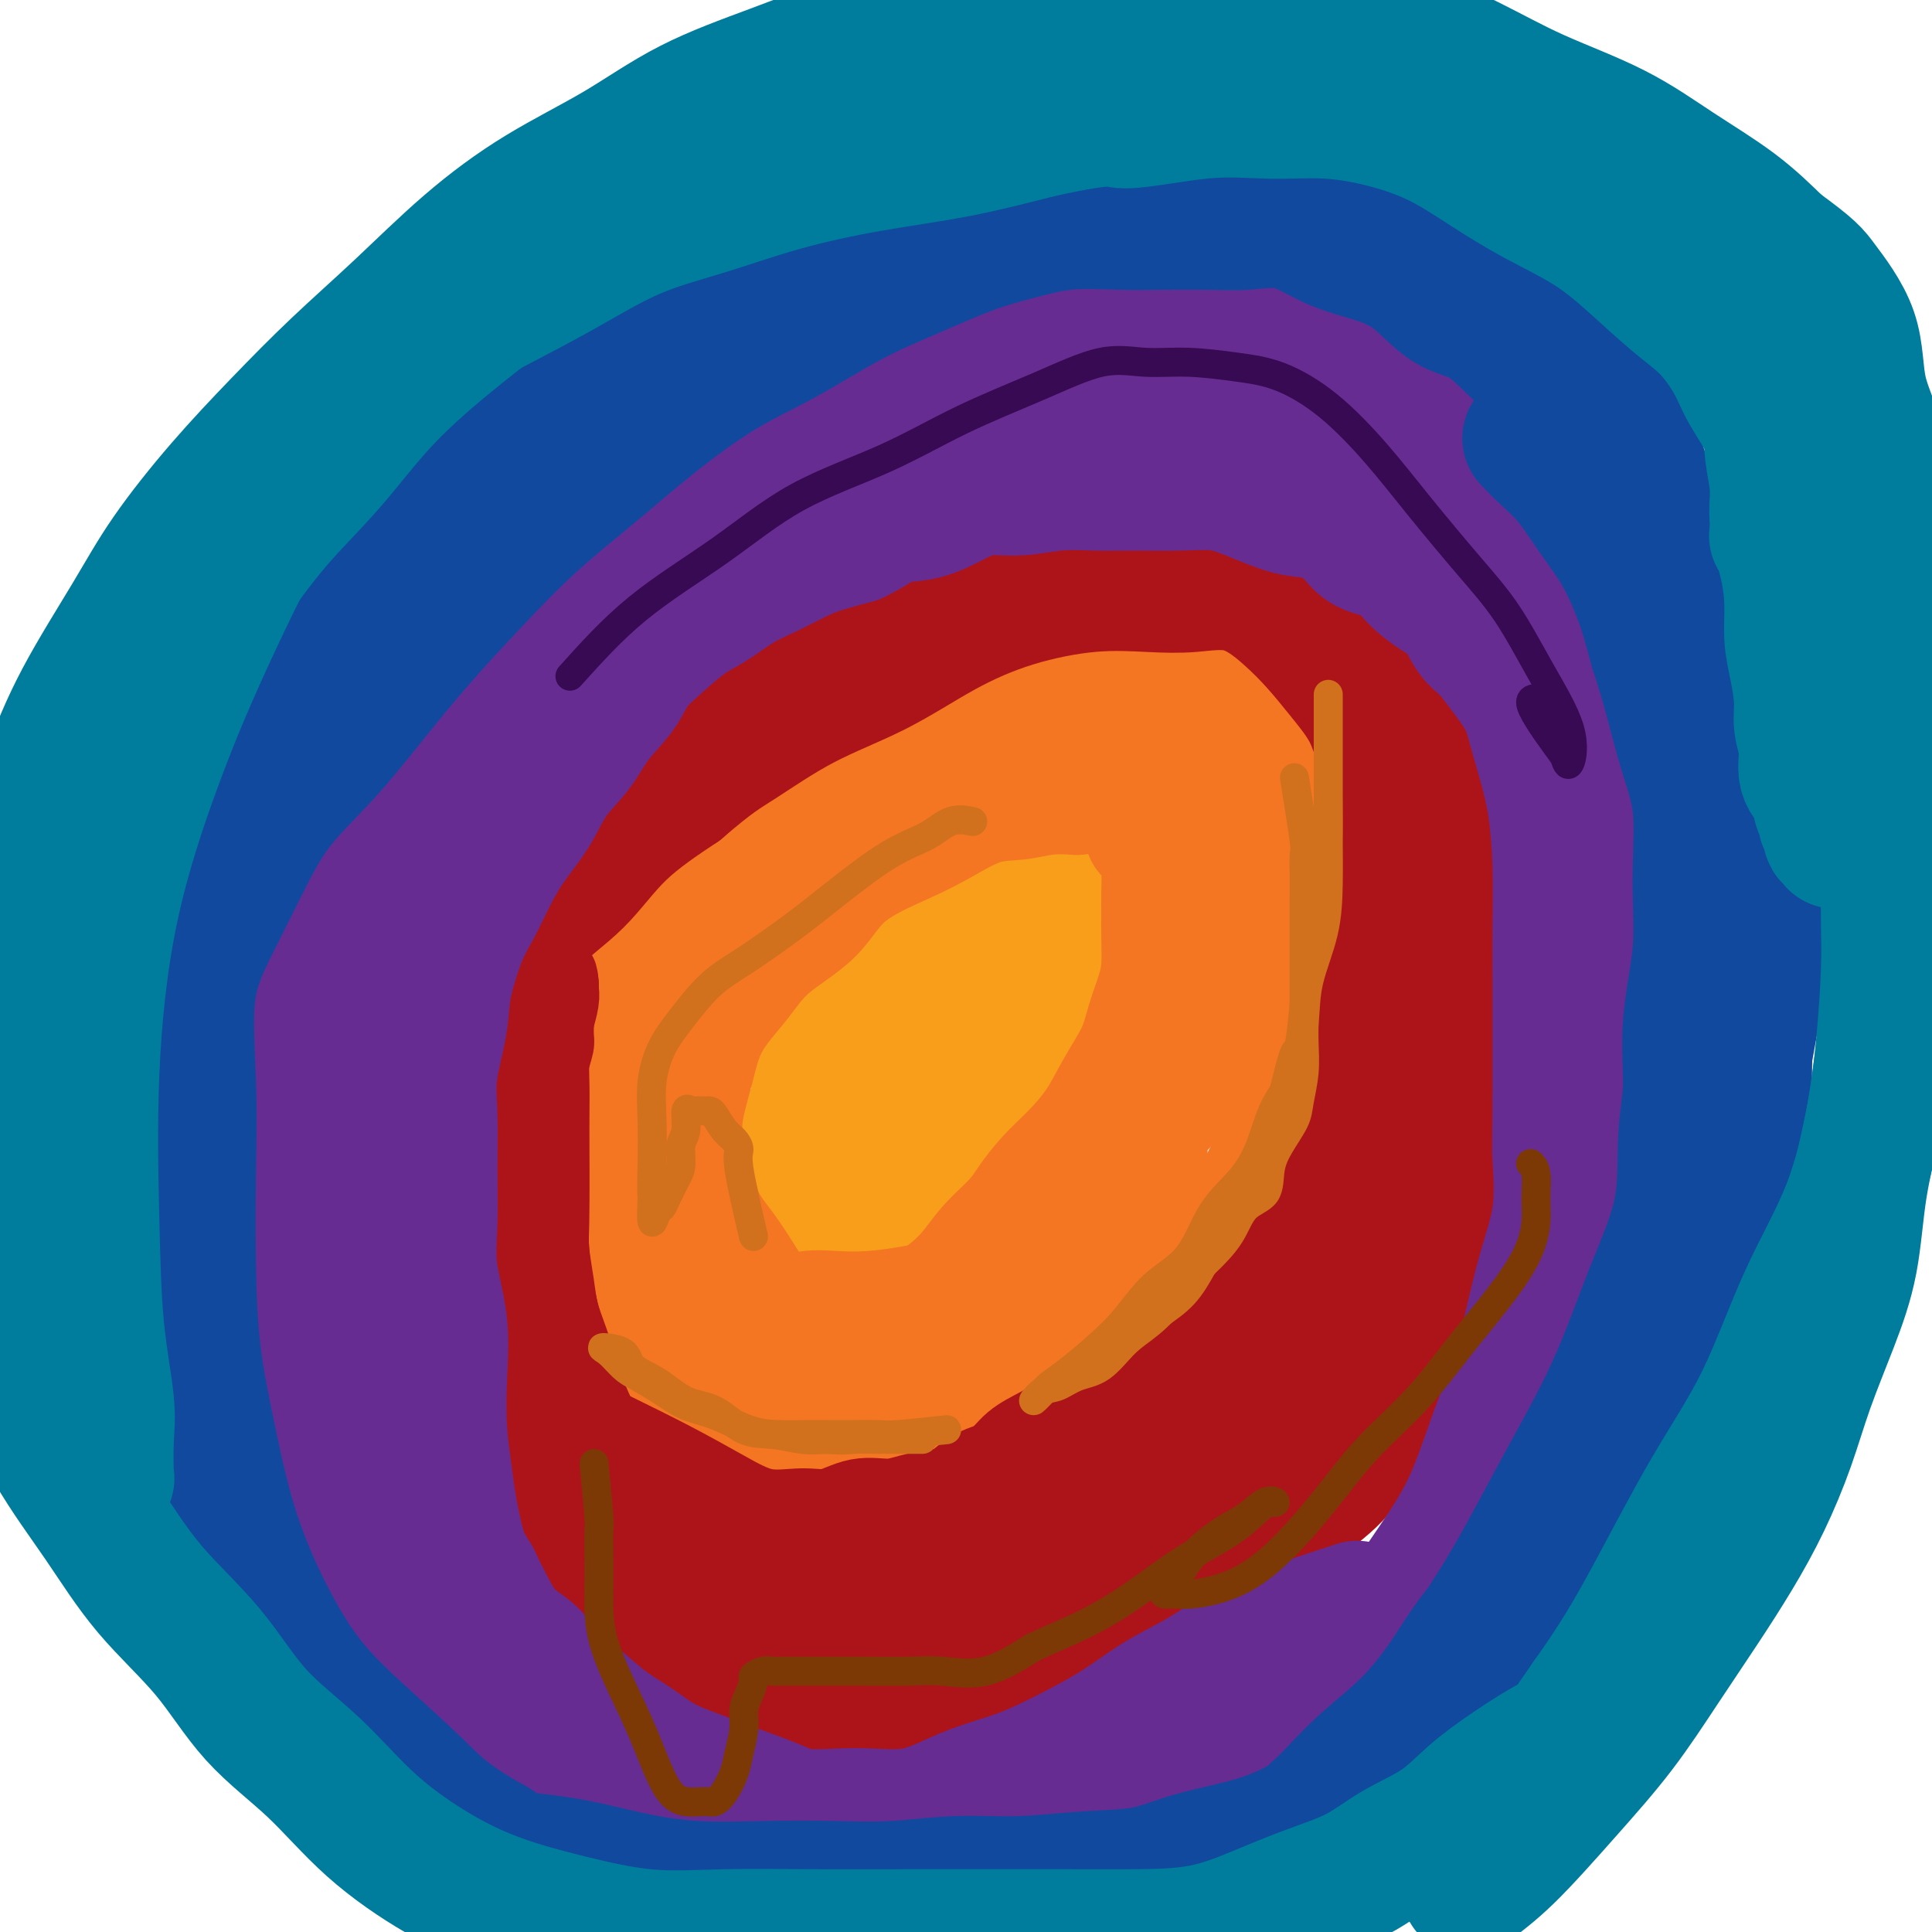
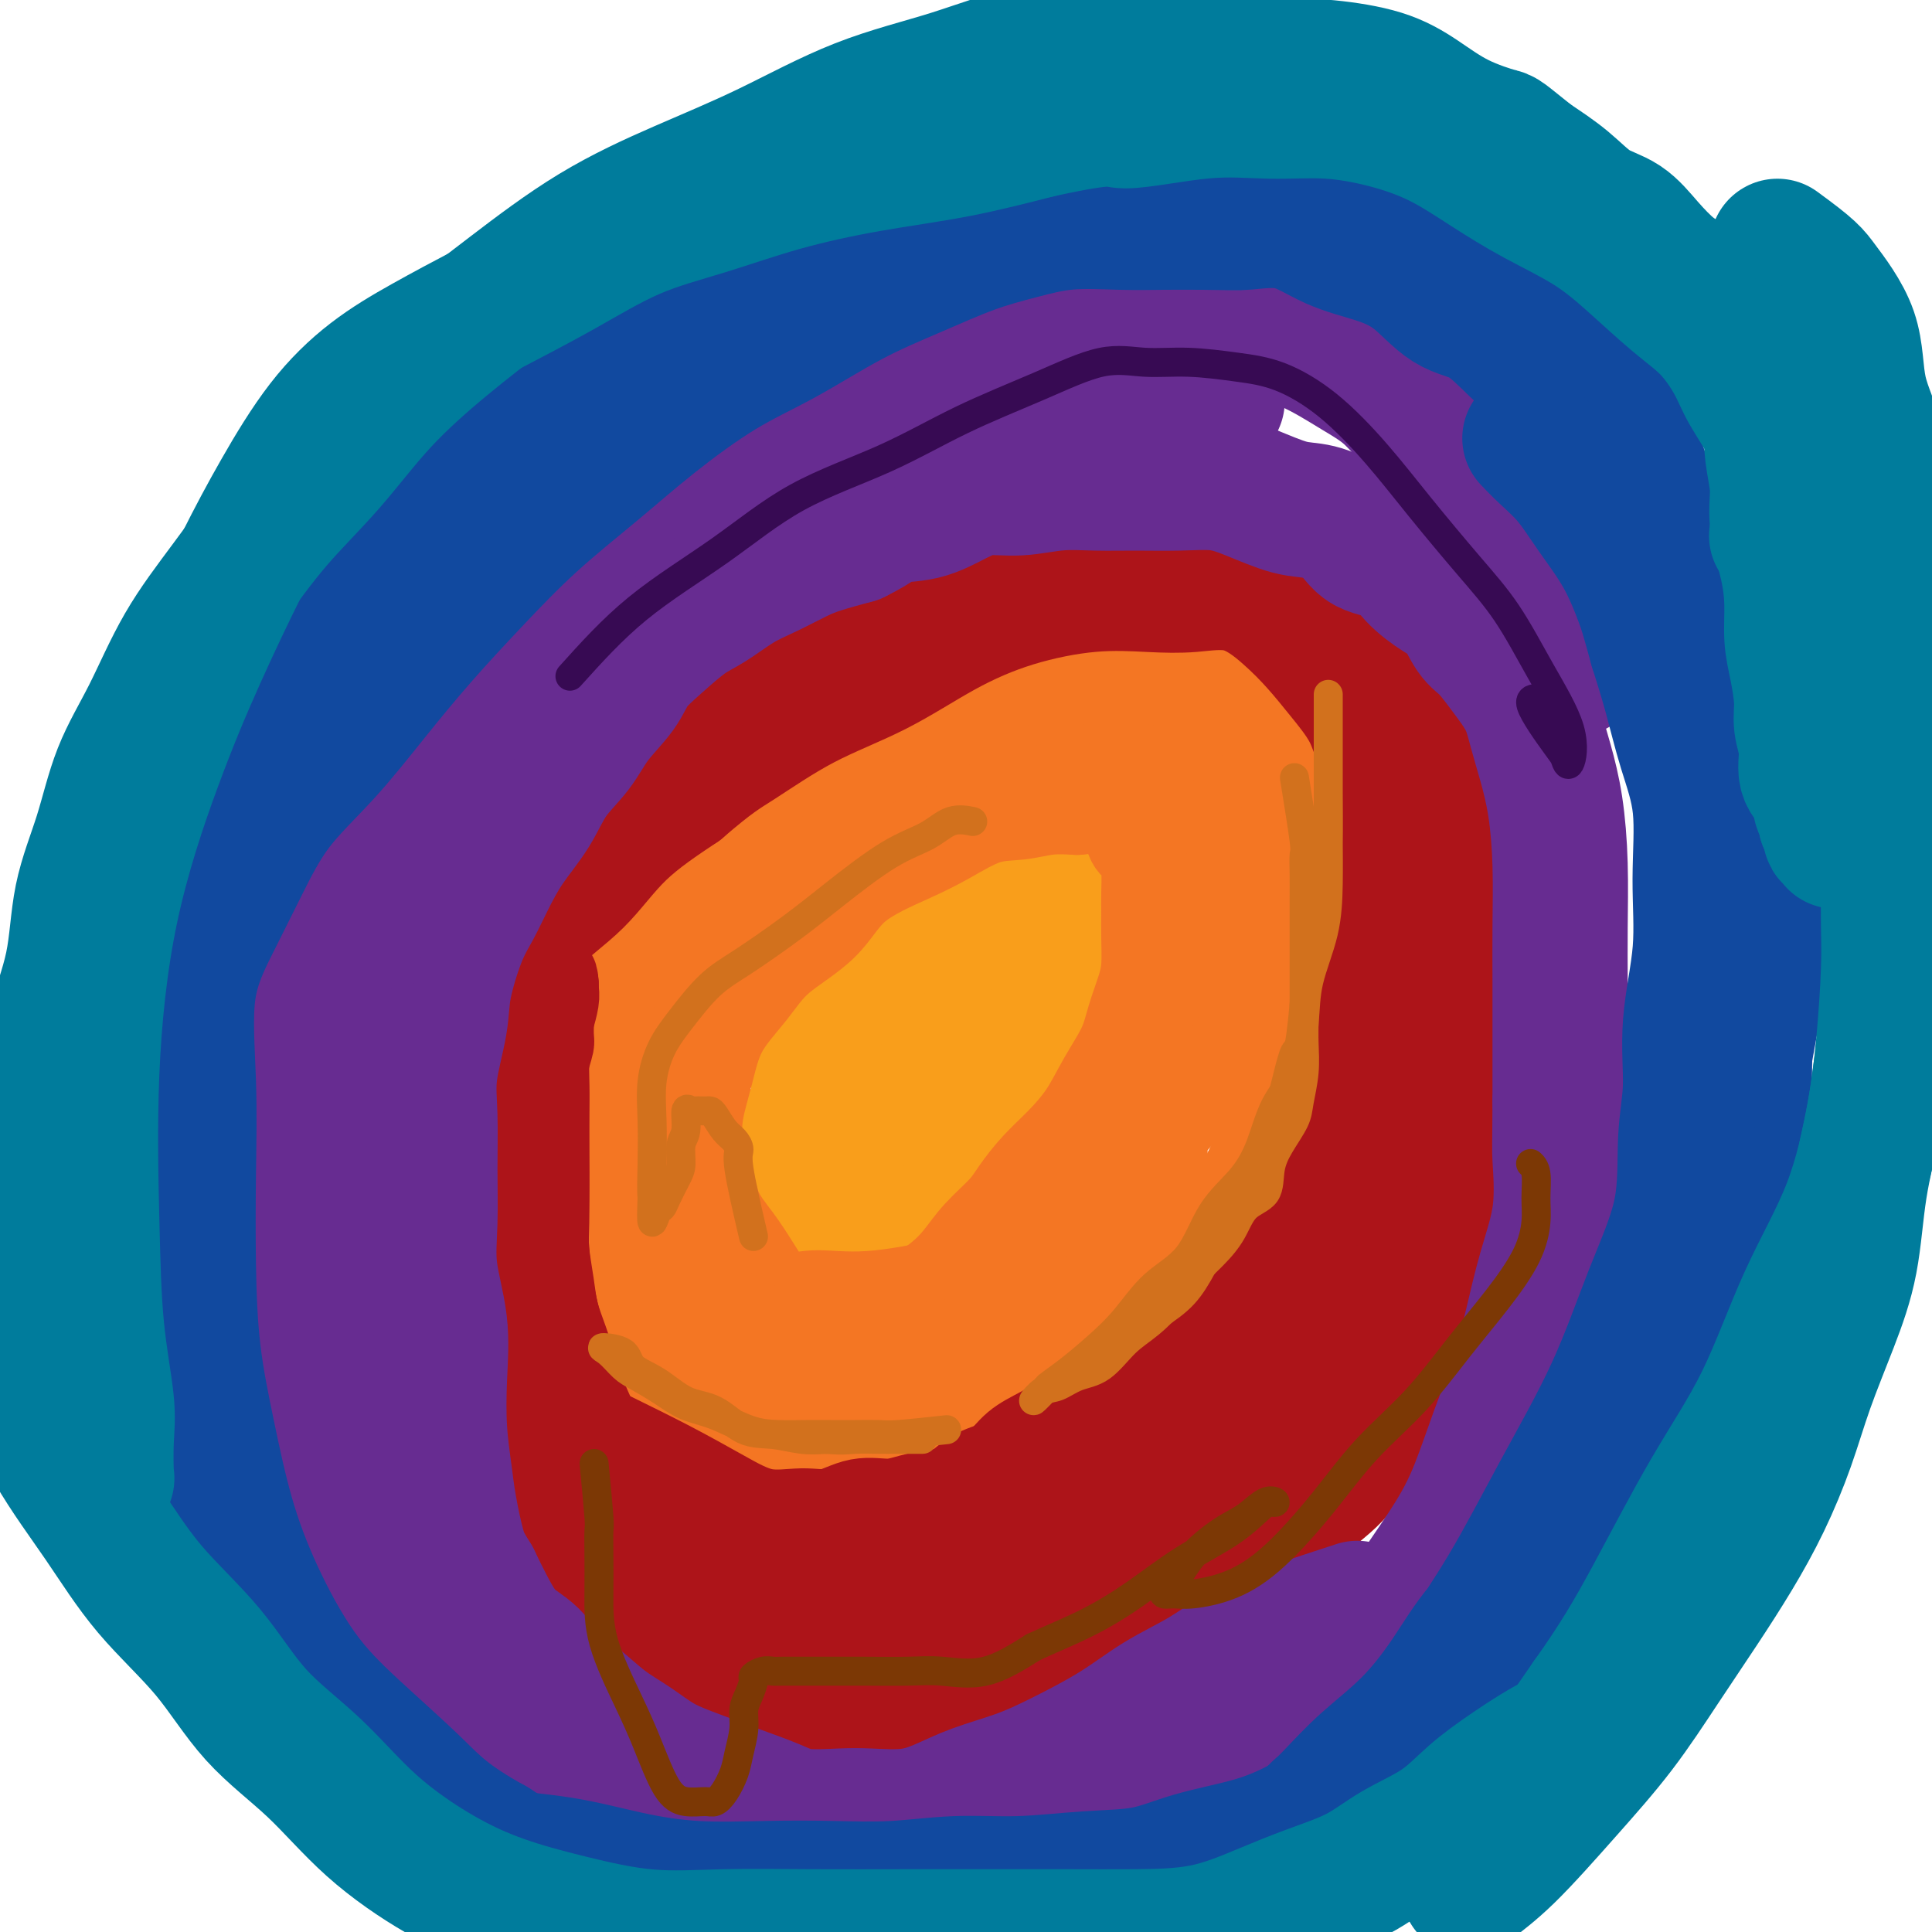
<svg xmlns="http://www.w3.org/2000/svg" viewBox="0 0 400 400" version="1.1">
  <g fill="none" stroke="#F99E1B" stroke-width="12" stroke-linecap="round" stroke-linejoin="round">
    <path d="M173,242c-4.978,-5.071 -9.955,-10.143 -11,-13c-1.045,-2.857 1.843,-3.501 4,-5c2.157,-1.499 3.583,-3.854 7,-6c3.417,-2.146 8.823,-4.085 13,-5c4.177,-0.915 7.123,-0.807 10,-1c2.877,-0.193 5.686,-0.686 8,0c2.314,0.686 4.134,2.551 5,5c0.866,2.449 0.779,5.482 1,8c0.221,2.518 0.750,4.521 0,6c-0.750,1.479 -2.779,2.434 -5,4c-2.221,1.566 -4.634,3.744 -7,5c-2.366,1.256 -4.684,1.588 -7,2c-2.316,0.412 -4.630,0.902 -7,1c-2.370,0.098 -4.797,-0.195 -7,0c-2.203,0.195 -4.184,0.879 -6,0c-1.816,-0.879 -3.468,-3.321 -4,-5c-0.532,-1.679 0.056,-2.593 0,-4c-0.056,-1.407 -0.755,-3.305 0,-5c0.755,-1.695 2.966,-3.187 6,-5c3.034,-1.813 6.893,-3.947 10,-6c3.107,-2.053 5.462,-4.024 8,-5c2.538,-0.976 5.260,-0.955 7,-1c1.740,-0.045 2.497,-0.156 3,0c0.503,0.156 0.751,0.578 1,1" />
    <path d="M202,213c1.927,0.918 1.245,3.213 1,5c-0.245,1.787 -0.052,3.064 0,4c0.052,0.936 -0.036,1.529 -1,3c-0.964,1.471 -2.802,3.819 -5,5c-2.198,1.181 -4.755,1.194 -7,2c-2.245,0.806 -4.178,2.404 -6,3c-1.822,0.596 -3.532,0.191 -5,0c-1.468,-0.191 -2.694,-0.169 -3,0c-0.306,0.169 0.309,0.485 0,-1c-0.309,-1.485 -1.541,-4.770 0,-8c1.541,-3.230 5.857,-6.405 10,-10c4.143,-3.595 8.114,-7.609 13,-11c4.886,-3.391 10.686,-6.160 16,-8c5.314,-1.840 10.140,-2.752 14,-3c3.860,-0.248 6.752,0.170 8,0c1.248,-0.170 0.852,-0.926 1,0c0.148,0.926 0.839,3.535 0,6c-0.839,2.465 -3.207,4.787 -6,7c-2.793,2.213 -6.009,4.319 -10,7c-3.991,2.681 -8.757,5.937 -13,8c-4.243,2.063 -7.964,2.931 -12,4c-4.036,1.069 -8.387,2.337 -12,3c-3.613,0.663 -6.488,0.720 -9,1c-2.512,0.280 -4.660,0.782 -6,0c-1.340,-0.782 -1.871,-2.850 -2,-5c-0.129,-2.150 0.145,-4.384 2,-8c1.855,-3.616 5.290,-8.615 10,-13c4.710,-4.385 10.696,-8.155 16,-11c5.304,-2.845 9.928,-4.766 15,-6c5.072,-1.234 10.592,-1.781 15,-2c4.408,-0.219 7.704,-0.109 11,0" />
    <path d="M237,185c4.650,1.017 3.275,4.561 3,8c-0.275,3.439 0.551,6.773 0,10c-0.551,3.227 -2.478,6.347 -5,10c-2.522,3.653 -5.639,7.841 -10,11c-4.361,3.159 -9.968,5.291 -15,7c-5.032,1.709 -9.490,2.995 -14,4c-4.510,1.005 -9.071,1.730 -13,2c-3.929,0.270 -7.227,0.085 -10,0c-2.773,-0.085 -5.019,-0.068 -6,-1c-0.981,-0.932 -0.695,-2.811 0,-6c0.695,-3.189 1.798,-7.688 5,-13c3.202,-5.312 8.504,-11.437 14,-16c5.496,-4.563 11.185,-7.564 17,-10c5.815,-2.436 11.756,-4.306 17,-5c5.244,-0.694 9.790,-0.211 13,0c3.210,0.211 5.085,0.150 6,2c0.915,1.850 0.869,5.611 0,10c-0.869,4.389 -2.563,9.405 -6,15c-3.437,5.595 -8.617,11.769 -14,16c-5.383,4.231 -10.968,6.520 -16,9c-5.032,2.480 -9.511,5.153 -14,6c-4.489,0.847 -8.988,-0.131 -13,0c-4.012,0.131 -7.536,1.371 -9,0c-1.464,-1.371 -0.869,-5.352 -1,-9c-0.131,-3.648 -0.987,-6.963 0,-11c0.987,-4.037 3.817,-8.794 8,-14c4.183,-5.206 9.717,-10.859 15,-15c5.283,-4.141 10.313,-6.770 15,-9c4.687,-2.230 9.031,-4.062 13,-5c3.969,-0.938 7.563,-0.982 10,0c2.437,0.982 3.719,2.991 5,5" />
    <path d="M232,186c0.849,2.243 0.472,5.350 0,9c-0.472,3.650 -1.039,7.842 -4,13c-2.961,5.158 -8.314,11.282 -13,16c-4.686,4.718 -8.703,8.032 -13,11c-4.297,2.968 -8.873,5.591 -13,7c-4.127,1.409 -7.805,1.604 -11,2c-3.195,0.396 -5.907,0.992 -8,0c-2.093,-0.992 -3.567,-3.571 -4,-6c-0.433,-2.429 0.175,-4.707 0,-9c-0.175,-4.293 -1.133,-10.602 0,-16c1.133,-5.398 4.358,-9.884 8,-14c3.642,-4.116 7.701,-7.863 12,-11c4.299,-3.137 8.839,-5.665 13,-7c4.161,-1.335 7.942,-1.477 12,-2c4.058,-0.523 8.391,-1.426 12,0c3.609,1.426 6.492,5.180 8,9c1.508,3.820 1.639,7.706 2,12c0.361,4.294 0.952,8.997 0,14c-0.952,5.003 -3.448,10.307 -7,14c-3.552,3.693 -8.160,5.776 -13,8c-4.840,2.224 -9.911,4.589 -14,6c-4.089,1.411 -7.195,1.869 -11,2c-3.805,0.131 -8.308,-0.065 -12,0c-3.692,0.065 -6.573,0.393 -9,-1c-2.427,-1.393 -4.400,-4.505 -5,-7c-0.600,-2.495 0.171,-4.373 0,-7c-0.171,-2.627 -1.286,-6.002 0,-10c1.286,-3.998 4.974,-8.618 9,-13c4.026,-4.382 8.392,-8.526 13,-11c4.608,-2.474 9.460,-3.278 14,-4c4.540,-0.722 8.770,-1.361 13,-2" />
    <path d="M211,189c6.117,-0.516 7.911,1.194 9,5c1.089,3.806 1.473,9.710 2,16c0.527,6.290 1.196,12.968 0,18c-1.196,5.032 -4.258,8.419 -7,12c-2.742,3.581 -5.165,7.357 -8,10c-2.835,2.643 -6.083,4.153 -9,5c-2.917,0.847 -5.503,1.030 -7,1c-1.497,-0.030 -1.904,-0.272 -2,-3c-0.096,-2.728 0.120,-7.941 0,-13c-0.120,-5.059 -0.576,-9.963 1,-15c1.576,-5.037 5.182,-10.206 8,-14c2.818,-3.794 4.846,-6.213 7,-8c2.154,-1.787 4.434,-2.943 6,-3c1.566,-0.057 2.420,0.985 3,3c0.580,2.015 0.887,5.004 1,9c0.113,3.996 0.032,8.999 0,11c-0.032,2.001 -0.016,1.001 0,0" />
  </g>
  <g fill="none" stroke="#F99E1B" stroke-width="20" stroke-linecap="round" stroke-linejoin="round">
    <path d="M201,228c-3.605,-0.001 -7.210,-0.001 -9,0c-1.790,0.001 -1.764,0.005 -2,0c-0.236,-0.005 -0.732,-0.018 -2,0c-1.268,0.018 -3.307,0.066 -5,0c-1.693,-0.066 -3.039,-0.244 -4,0c-0.961,0.244 -1.536,0.912 -2,0c-0.464,-0.912 -0.818,-3.405 -1,-6c-0.182,-2.595 -0.194,-5.293 1,-8c1.194,-2.707 3.594,-5.423 6,-8c2.406,-2.577 4.817,-5.017 8,-7c3.183,-1.983 7.137,-3.511 10,-4c2.863,-0.489 4.637,0.060 6,0c1.363,-0.060 2.317,-0.730 4,0c1.683,0.730 4.096,2.861 6,5c1.904,2.139 3.300,4.288 4,7c0.700,2.712 0.703,5.989 1,9c0.297,3.011 0.889,5.755 0,9c-0.889,3.245 -3.260,6.989 -6,10c-2.740,3.011 -5.849,5.289 -9,7c-3.151,1.711 -6.344,2.856 -10,4c-3.656,1.144 -7.773,2.286 -12,3c-4.227,0.714 -8.562,0.999 -12,1c-3.438,0.001 -5.979,-0.281 -8,0c-2.021,0.281 -3.524,1.125 -4,0c-0.476,-1.125 0.074,-4.219 0,-7c-0.074,-2.781 -0.772,-5.251 1,-9c1.772,-3.749 6.016,-8.779 10,-14c3.984,-5.221 7.710,-10.635 11,-15c3.290,-4.365 6.145,-7.683 9,-11" />
    <path d="M192,194c6.283,-7.648 6.991,-6.769 9,-7c2.009,-0.231 5.321,-1.571 8,-2c2.679,-0.429 4.727,0.052 7,0c2.273,-0.052 4.770,-0.637 7,0c2.230,0.637 4.192,2.496 6,4c1.808,1.504 3.462,2.652 4,5c0.538,2.348 -0.041,5.897 0,9c0.041,3.103 0.701,5.762 0,9c-0.701,3.238 -2.764,7.057 -6,11c-3.236,3.943 -7.647,8.011 -12,11c-4.353,2.989 -8.648,4.899 -13,7c-4.352,2.101 -8.759,4.393 -13,6c-4.241,1.607 -8.314,2.529 -12,3c-3.686,0.471 -6.985,0.489 -9,0c-2.015,-0.489 -2.747,-1.487 -3,-4c-0.253,-2.513 -0.029,-6.540 0,-10c0.029,-3.460 -0.138,-6.352 1,-10c1.138,-3.648 3.580,-8.052 6,-12c2.420,-3.948 4.817,-7.440 8,-11c3.183,-3.560 7.150,-7.189 11,-10c3.850,-2.811 7.582,-4.806 11,-6c3.418,-1.194 6.522,-1.587 9,-2c2.478,-0.413 4.329,-0.844 6,0c1.671,0.844 3.162,2.964 4,6c0.838,3.036 1.024,6.987 1,12c-0.024,5.013 -0.257,11.088 0,16c0.257,4.912 1.002,8.662 0,12c-1.002,3.338 -3.753,6.266 -7,9c-3.247,2.734 -6.990,5.275 -11,7c-4.010,1.725 -8.289,2.636 -12,3c-3.711,0.364 -6.856,0.182 -10,0" />
    <path d="M182,250c-4.311,0.467 -4.089,0.133 -4,0c0.089,-0.133 0.044,-0.067 0,0" />
  </g>
  <g fill="none" stroke="#F47623" stroke-width="20" stroke-linecap="round" stroke-linejoin="round">
    <path d="M214,254c-4.275,3.345 -8.549,6.690 -11,8c-2.451,1.310 -3.077,0.586 -4,1c-0.923,0.414 -2.142,1.966 -4,3c-1.858,1.034 -4.355,1.550 -7,2c-2.645,0.450 -5.439,0.835 -8,1c-2.561,0.165 -4.890,0.111 -7,0c-2.110,-0.111 -4.001,-0.278 -6,0c-1.999,0.278 -4.107,1.000 -6,0c-1.893,-1.000 -3.572,-3.721 -5,-6c-1.428,-2.279 -2.605,-4.116 -4,-6c-1.395,-1.884 -3.009,-3.816 -4,-6c-0.991,-2.184 -1.359,-4.619 -2,-7c-0.641,-2.381 -1.554,-4.708 -2,-7c-0.446,-2.292 -0.424,-4.551 0,-7c0.424,-2.449 1.249,-5.089 2,-8c0.751,-2.911 1.426,-6.094 3,-9c1.574,-2.906 4.047,-5.537 6,-8c1.953,-2.463 3.387,-4.758 6,-7c2.613,-2.242 6.405,-4.429 9,-7c2.595,-2.571 3.991,-5.525 7,-8c3.009,-2.475 7.629,-4.471 11,-6c3.371,-1.529 5.492,-2.592 8,-4c2.508,-1.408 5.404,-3.161 8,-4c2.596,-0.839 4.891,-0.764 7,-1c2.109,-0.236 4.031,-0.782 6,-1c1.969,-0.218 3.984,-0.109 6,0" />
    <path d="M223,167c3.859,-0.410 4.007,-0.435 5,0c0.993,0.435 2.830,1.329 4,2c1.170,0.671 1.672,1.120 2,2c0.328,0.880 0.480,2.191 1,3c0.520,0.809 1.407,1.117 2,2c0.593,0.883 0.891,2.343 1,4c0.109,1.657 0.027,3.512 0,5c-0.027,1.488 0.000,2.609 0,4c-0.000,1.391 -0.029,3.051 0,5c0.029,1.949 0.115,4.185 0,6c-0.115,1.815 -0.430,3.208 -1,5c-0.570,1.792 -1.393,3.984 -2,6c-0.607,2.016 -0.997,3.858 -2,6c-1.003,2.142 -2.618,4.586 -4,7c-1.382,2.414 -2.531,4.798 -4,7c-1.469,2.202 -3.257,4.223 -5,6c-1.743,1.777 -3.442,3.311 -5,5c-1.558,1.689 -2.975,3.533 -4,5c-1.025,1.467 -1.659,2.558 -3,4c-1.341,1.442 -3.389,3.235 -5,5c-1.611,1.765 -2.786,3.504 -4,5c-1.214,1.496 -2.469,2.751 -4,4c-1.531,1.249 -3.339,2.493 -5,3c-1.661,0.507 -3.177,0.278 -5,1c-1.823,0.722 -3.954,2.393 -6,3c-2.046,0.607 -4.009,0.148 -6,0c-1.991,-0.148 -4.011,0.016 -6,0c-1.989,-0.016 -3.945,-0.210 -6,0c-2.055,0.210 -4.207,0.826 -6,0c-1.793,-0.826 -3.227,-3.093 -5,-5c-1.773,-1.907 -3.887,-3.453 -6,-5" />
    <path d="M144,262c-2.364,-3.056 -2.776,-5.695 -4,-8c-1.224,-2.305 -3.262,-4.276 -5,-7c-1.738,-2.724 -3.177,-6.199 -4,-9c-0.823,-2.801 -1.029,-4.926 -1,-7c0.029,-2.074 0.292,-4.095 0,-7c-0.292,-2.905 -1.140,-6.694 0,-10c1.140,-3.306 4.268,-6.131 8,-10c3.732,-3.869 8.070,-8.783 12,-13c3.930,-4.217 7.454,-7.738 11,-11c3.546,-3.262 7.116,-6.265 10,-9c2.884,-2.735 5.084,-5.202 8,-7c2.916,-1.798 6.549,-2.927 10,-4c3.451,-1.073 6.722,-2.091 10,-3c3.278,-0.909 6.565,-1.708 10,-2c3.435,-0.292 7.019,-0.078 11,0c3.981,0.078 8.359,0.020 12,0c3.641,-0.020 6.545,-0.002 9,1c2.455,1.002 4.461,2.989 6,5c1.539,2.011 2.611,4.047 4,6c1.389,1.953 3.094,3.825 4,6c0.906,2.175 1.013,4.653 1,7c-0.013,2.347 -0.146,4.561 0,7c0.146,2.439 0.573,5.101 0,8c-0.573,2.899 -2.144,6.033 -4,10c-1.856,3.967 -3.995,8.765 -7,14c-3.005,5.235 -6.875,10.907 -10,16c-3.125,5.093 -5.506,9.608 -8,14c-2.494,4.392 -5.101,8.662 -8,12c-2.899,3.338 -6.088,5.745 -9,8c-2.912,2.255 -5.546,4.359 -8,6c-2.454,1.641 -4.727,2.821 -7,4" />
    <path d="M195,279c-5.338,3.239 -6.684,2.338 -9,2c-2.316,-0.338 -5.603,-0.113 -8,0c-2.397,0.113 -3.904,0.113 -6,0c-2.096,-0.113 -4.781,-0.340 -7,-1c-2.219,-0.660 -3.970,-1.752 -6,-3c-2.030,-1.248 -4.338,-2.650 -7,-4c-2.662,-1.350 -5.679,-2.648 -8,-4c-2.321,-1.352 -3.945,-2.757 -6,-4c-2.055,-1.243 -4.540,-2.323 -6,-4c-1.460,-1.677 -1.894,-3.951 -3,-6c-1.106,-2.049 -2.884,-3.871 -4,-6c-1.116,-2.129 -1.569,-4.563 -2,-7c-0.431,-2.437 -0.839,-4.876 -1,-7c-0.161,-2.124 -0.075,-3.931 0,-6c0.075,-2.069 0.140,-4.399 0,-7c-0.140,-2.601 -0.483,-5.472 0,-8c0.483,-2.528 1.792,-4.711 3,-7c1.208,-2.289 2.313,-4.683 4,-7c1.687,-2.317 3.955,-4.558 6,-7c2.045,-2.442 3.869,-5.085 7,-8c3.131,-2.915 7.571,-6.103 11,-9c3.429,-2.897 5.847,-5.505 9,-8c3.153,-2.495 7.040,-4.879 11,-7c3.960,-2.121 7.994,-3.980 12,-6c4.006,-2.020 7.985,-4.202 12,-6c4.015,-1.798 8.065,-3.214 12,-4c3.935,-0.786 7.756,-0.943 11,-1c3.244,-0.057 5.912,-0.015 9,0c3.088,0.015 6.597,0.004 9,0c2.403,-0.004 3.702,-0.002 5,0" />
    <path d="M243,144c5.691,0.612 2.917,2.643 3,4c0.083,1.357 3.022,2.040 5,3c1.978,0.960 2.996,2.197 4,4c1.004,1.803 1.995,4.171 3,6c1.005,1.829 2.025,3.118 3,5c0.975,1.882 1.906,4.355 3,7c1.094,2.645 2.349,5.460 3,8c0.651,2.540 0.696,4.805 1,8c0.304,3.195 0.868,7.321 1,11c0.132,3.679 -0.168,6.911 0,11c0.168,4.089 0.803,9.036 0,13c-0.803,3.964 -3.045,6.947 -5,10c-1.955,3.053 -3.623,6.177 -5,9c-1.377,2.823 -2.464,5.345 -4,8c-1.536,2.655 -3.520,5.442 -6,8c-2.480,2.558 -5.454,4.885 -8,7c-2.546,2.115 -4.664,4.016 -7,6c-2.336,1.984 -4.891,4.051 -8,6c-3.109,1.949 -6.772,3.782 -10,5c-3.228,1.218 -6.019,1.823 -9,3c-2.981,1.177 -6.150,2.928 -9,4c-2.850,1.072 -5.380,1.466 -8,2c-2.620,0.534 -5.331,1.209 -8,2c-2.669,0.791 -5.297,1.697 -8,2c-2.703,0.303 -5.479,0.004 -8,0c-2.521,-0.004 -4.785,0.288 -7,0c-2.215,-0.288 -4.381,-1.157 -7,-2c-2.619,-0.843 -5.692,-1.659 -8,-3c-2.308,-1.341 -3.852,-3.207 -6,-5c-2.148,-1.793 -4.899,-3.512 -7,-5c-2.101,-1.488 -3.550,-2.744 -5,-4" />
    <path d="M126,277c-3.403,-3.687 -2.912,-5.906 -3,-8c-0.088,-2.094 -0.756,-4.064 -1,-6c-0.244,-1.936 -0.065,-3.838 0,-6c0.065,-2.162 0.017,-4.583 0,-7c-0.017,-2.417 -0.005,-4.830 0,-7c0.005,-2.170 0.001,-4.097 0,-6c-0.001,-1.903 0.002,-3.782 0,-6c-0.002,-2.218 -0.010,-4.775 0,-7c0.010,-2.225 0.037,-4.116 0,-6c-0.037,-1.884 -0.140,-3.760 0,-6c0.140,-2.240 0.523,-4.845 1,-7c0.477,-2.155 1.050,-3.859 2,-6c0.950,-2.141 2.279,-4.720 4,-7c1.721,-2.280 3.834,-4.261 6,-7c2.166,-2.739 4.385,-6.236 8,-10c3.615,-3.764 8.626,-7.795 13,-11c4.374,-3.205 8.109,-5.584 12,-8c3.891,-2.416 7.936,-4.867 12,-7c4.064,-2.133 8.145,-3.946 12,-5c3.855,-1.054 7.482,-1.349 11,-2c3.518,-0.651 6.926,-1.659 11,-2c4.074,-0.341 8.814,-0.014 13,0c4.186,0.014 7.820,-0.283 11,0c3.180,0.283 5.907,1.148 9,2c3.093,0.852 6.551,1.692 9,3c2.449,1.308 3.888,3.082 5,5c1.112,1.918 1.896,3.978 3,6c1.104,2.022 2.528,4.006 3,6c0.472,1.994 -0.008,3.998 0,6c0.008,2.002 0.504,4.001 1,6" />
    <path d="M268,174c1.080,4.574 0.279,4.011 0,5c-0.279,0.989 -0.036,3.532 0,6c0.036,2.468 -0.136,4.860 0,7c0.136,2.140 0.579,4.026 0,6c-0.579,1.974 -2.179,4.035 -4,6c-1.821,1.965 -3.862,3.833 -5,6c-1.138,2.167 -1.374,4.633 -3,7c-1.626,2.367 -4.641,4.633 -7,7c-2.359,2.367 -4.060,4.833 -6,7c-1.940,2.167 -4.117,4.036 -6,6c-1.883,1.964 -3.472,4.023 -5,6c-1.528,1.977 -2.995,3.872 -4,5c-1.005,1.128 -1.548,1.488 -2,2c-0.452,0.512 -0.814,1.174 -1,1c-0.186,-0.174 -0.198,-1.185 0,-2c0.198,-0.815 0.606,-1.433 1,-3c0.394,-1.567 0.775,-4.085 2,-6c1.225,-1.915 3.295,-3.229 5,-5c1.705,-1.771 3.045,-3.998 4,-5c0.955,-1.002 1.523,-0.778 2,-1c0.477,-0.222 0.861,-0.891 1,-1c0.139,-0.109 0.034,0.342 0,1c-0.034,0.658 0.005,1.524 0,3c-0.005,1.476 -0.053,3.560 0,5c0.053,1.440 0.207,2.234 -1,6c-1.207,3.766 -3.773,10.505 -6,17c-2.227,6.495 -4.113,12.748 -6,19" />
    <path d="M227,279c-2.762,8.940 -3.667,13.292 -4,17c-0.333,3.708 -0.095,6.774 0,8c0.095,1.226 0.048,0.613 0,0" />
  </g>
  <g fill="none" stroke="#AD1419" stroke-width="20" stroke-linecap="round" stroke-linejoin="round">
    <path d="M234,290c-4.540,1.228 -9.079,2.456 -11,3c-1.921,0.544 -1.222,0.403 -2,1c-0.778,0.597 -3.032,1.933 -5,3c-1.968,1.067 -3.649,1.864 -5,3c-1.351,1.136 -2.370,2.609 -4,4c-1.630,1.391 -3.870,2.699 -6,4c-2.130,1.301 -4.150,2.597 -7,4c-2.850,1.403 -6.530,2.915 -10,4c-3.470,1.085 -6.731,1.744 -10,2c-3.269,0.256 -6.547,0.110 -10,0c-3.453,-0.110 -7.083,-0.182 -11,0c-3.917,0.182 -8.122,0.619 -12,0c-3.878,-0.619 -7.431,-2.293 -11,-4c-3.569,-1.707 -7.156,-3.448 -10,-6c-2.844,-2.552 -4.947,-5.917 -7,-9c-2.053,-3.083 -4.056,-5.885 -6,-9c-1.944,-3.115 -3.828,-6.542 -5,-10c-1.172,-3.458 -1.633,-6.949 -2,-11c-0.367,-4.051 -0.639,-8.664 -1,-13c-0.361,-4.336 -0.812,-8.394 -1,-12c-0.188,-3.606 -0.113,-6.759 0,-10c0.113,-3.241 0.264,-6.571 0,-10c-0.264,-3.429 -0.943,-6.956 0,-10c0.943,-3.044 3.510,-5.606 6,-9c2.490,-3.394 4.905,-7.621 8,-11c3.095,-3.379 6.872,-5.910 10,-9c3.128,-3.090 5.608,-6.740 9,-10c3.392,-3.260 7.696,-6.130 12,-9" />
    <path d="M143,166c6.920,-5.970 8.720,-6.894 12,-9c3.280,-2.106 8.038,-5.395 13,-8c4.962,-2.605 10.127,-4.527 15,-7c4.873,-2.473 9.454,-5.499 14,-8c4.546,-2.501 9.056,-4.478 14,-6c4.944,-1.522 10.323,-2.590 15,-3c4.677,-0.410 8.652,-0.162 12,0c3.348,0.162 6.071,0.239 9,0c2.929,-0.239 6.066,-0.793 9,0c2.934,0.793 5.665,2.933 8,5c2.335,2.067 4.273,4.059 6,6c1.727,1.941 3.243,3.830 5,6c1.757,2.170 3.756,4.621 5,7c1.244,2.379 1.733,4.686 3,7c1.267,2.314 3.313,4.634 5,7c1.687,2.366 3.015,4.777 4,7c0.985,2.223 1.627,4.259 2,7c0.373,2.741 0.476,6.186 1,9c0.524,2.814 1.470,4.997 2,8c0.530,3.003 0.643,6.825 0,10c-0.643,3.175 -2.044,5.704 -3,9c-0.956,3.296 -1.469,7.358 -3,11c-1.531,3.642 -4.081,6.863 -6,10c-1.919,3.137 -3.205,6.192 -5,9c-1.795,2.808 -4.097,5.371 -6,8c-1.903,2.629 -3.407,5.324 -6,8c-2.593,2.676 -6.275,5.333 -9,8c-2.725,2.667 -4.493,5.344 -7,8c-2.507,2.656 -5.752,5.292 -9,8c-3.248,2.708 -6.499,5.488 -10,8c-3.501,2.512 -7.250,4.756 -11,7" />
    <path d="M222,298c-9.016,7.083 -8.556,5.292 -11,6c-2.444,0.708 -7.793,3.917 -12,6c-4.207,2.083 -7.271,3.041 -11,4c-3.729,0.959 -8.124,1.917 -12,3c-3.876,1.083 -7.235,2.289 -10,3c-2.765,0.711 -4.937,0.925 -7,1c-2.063,0.075 -4.017,0.009 -6,0c-1.983,-0.009 -3.997,0.038 -6,0c-2.003,-0.038 -3.997,-0.162 -6,0c-2.003,0.162 -4.016,0.608 -6,0c-1.984,-0.608 -3.939,-2.272 -5,-4c-1.061,-1.728 -1.229,-3.521 -2,-6c-0.771,-2.479 -2.146,-5.645 -3,-8c-0.854,-2.355 -1.188,-3.899 -2,-6c-0.812,-2.101 -2.101,-4.758 -3,-7c-0.899,-2.242 -1.407,-4.069 -2,-6c-0.593,-1.931 -1.269,-3.964 -2,-6c-0.731,-2.036 -1.516,-4.073 -2,-6c-0.484,-1.927 -0.665,-3.745 -1,-6c-0.335,-2.255 -0.822,-4.947 -1,-7c-0.178,-2.053 -0.048,-3.467 0,-6c0.048,-2.533 0.012,-6.186 0,-9c-0.012,-2.814 -0.000,-4.790 0,-7c0.000,-2.210 -0.010,-4.654 0,-7c0.010,-2.346 0.041,-4.592 0,-7c-0.041,-2.408 -0.155,-4.976 0,-7c0.155,-2.024 0.577,-3.504 1,-5c0.423,-1.496 0.845,-3.009 1,-4c0.155,-0.991 0.042,-1.459 0,-2c-0.042,-0.541 -0.012,-1.155 0,-1c0.012,0.155 0.006,1.077 0,2" />
    <path d="M114,206c-0.088,-8.404 -0.808,0.585 -1,5c-0.192,4.415 0.145,4.255 0,5c-0.145,0.745 -0.770,2.393 -1,4c-0.230,1.607 -0.063,3.172 0,5c0.063,1.828 0.022,3.918 0,6c-0.022,2.082 -0.023,4.154 0,7c0.023,2.846 0.072,6.465 0,10c-0.072,3.535 -0.266,6.985 0,11c0.266,4.015 0.992,8.596 2,13c1.008,4.404 2.298,8.630 3,13c0.702,4.370 0.814,8.882 2,13c1.186,4.118 3.444,7.840 5,11c1.556,3.160 2.410,5.757 4,8c1.590,2.243 3.915,4.132 6,6c2.085,1.868 3.929,3.716 6,5c2.071,1.284 4.369,2.004 7,3c2.631,0.996 5.594,2.267 8,3c2.406,0.733 4.255,0.929 7,1c2.745,0.071 6.387,0.019 9,0c2.613,-0.019 4.199,-0.004 7,0c2.801,0.004 6.817,-0.003 10,0c3.183,0.003 5.533,0.016 8,0c2.467,-0.016 5.052,-0.061 8,-1c2.948,-0.939 6.258,-2.771 9,-4c2.742,-1.229 4.916,-1.854 8,-4c3.084,-2.146 7.076,-5.811 11,-9c3.924,-3.189 7.778,-5.901 11,-9c3.222,-3.099 5.812,-6.583 9,-10c3.188,-3.417 6.974,-6.766 10,-10c3.026,-3.234 5.293,-6.353 8,-10c2.707,-3.647 5.853,-7.824 9,-12" />
    <path d="M279,266c6.735,-8.661 5.573,-9.314 6,-12c0.427,-2.686 2.443,-7.404 4,-11c1.557,-3.596 2.656,-6.071 4,-9c1.344,-2.929 2.935,-6.312 4,-10c1.065,-3.688 1.606,-7.680 2,-11c0.394,-3.320 0.642,-5.968 1,-9c0.358,-3.032 0.825,-6.447 1,-9c0.175,-2.553 0.056,-4.243 0,-6c-0.056,-1.757 -0.050,-3.581 0,-6c0.050,-2.419 0.143,-5.433 0,-8c-0.143,-2.567 -0.521,-4.688 -1,-7c-0.479,-2.312 -1.060,-4.814 -2,-7c-0.940,-2.186 -2.240,-4.054 -3,-6c-0.760,-1.946 -0.980,-3.968 -2,-6c-1.020,-2.032 -2.840,-4.074 -4,-6c-1.160,-1.926 -1.660,-3.737 -3,-6c-1.340,-2.263 -3.518,-4.977 -5,-7c-1.482,-2.023 -2.267,-3.355 -4,-5c-1.733,-1.645 -4.414,-3.604 -6,-5c-1.586,-1.396 -2.077,-2.231 -4,-3c-1.923,-0.769 -5.280,-1.473 -8,-2c-2.720,-0.527 -4.805,-0.875 -7,-1c-2.195,-0.125 -4.500,-0.025 -7,0c-2.500,0.025 -5.194,-0.025 -8,0c-2.806,0.025 -5.722,0.126 -9,0c-3.278,-0.126 -6.917,-0.479 -11,0c-4.083,0.479 -8.611,1.788 -13,3c-4.389,1.212 -8.640,2.325 -13,4c-4.360,1.675 -8.828,3.913 -13,6c-4.172,2.087 -8.049,4.025 -12,6c-3.951,1.975 -7.975,3.988 -12,6" />
    <path d="M154,139c-8.150,3.908 -10.025,4.679 -13,7c-2.975,2.321 -7.050,6.191 -11,10c-3.950,3.809 -7.777,7.557 -11,11c-3.223,3.443 -5.844,6.582 -8,10c-2.156,3.418 -3.848,7.114 -6,11c-2.152,3.886 -4.765,7.960 -6,12c-1.235,4.040 -1.091,8.045 -2,12c-0.909,3.955 -2.871,7.860 -4,12c-1.129,4.140 -1.426,8.517 -2,13c-0.574,4.483 -1.425,9.074 -2,13c-0.575,3.926 -0.875,7.189 -1,11c-0.125,3.811 -0.074,8.171 0,12c0.074,3.829 0.172,7.126 0,11c-0.172,3.874 -0.615,8.323 0,12c0.615,3.677 2.289,6.581 4,10c1.711,3.419 3.460,7.352 5,11c1.540,3.648 2.872,7.009 5,10c2.128,2.991 5.053,5.610 8,8c2.947,2.390 5.914,4.550 9,7c3.086,2.450 6.289,5.192 9,7c2.711,1.808 4.930,2.684 8,4c3.070,1.316 6.992,3.071 10,4c3.008,0.929 5.104,1.030 8,1c2.896,-0.030 6.593,-0.193 10,0c3.407,0.193 6.525,0.740 10,0c3.475,-0.740 7.308,-2.767 11,-5c3.692,-2.233 7.243,-4.673 11,-7c3.757,-2.327 7.718,-4.541 11,-7c3.282,-2.459 5.884,-5.162 9,-8c3.116,-2.838 6.748,-5.811 10,-9c3.252,-3.189 6.126,-6.595 9,-10" />
    <path d="M235,312c6.038,-5.719 7.134,-6.518 9,-9c1.866,-2.482 4.501,-6.647 7,-10c2.499,-3.353 4.862,-5.893 7,-9c2.138,-3.107 4.050,-6.780 6,-10c1.950,-3.220 3.937,-5.985 5,-9c1.063,-3.015 1.201,-6.279 2,-9c0.799,-2.721 2.259,-4.898 3,-7c0.741,-2.102 0.762,-4.129 1,-6c0.238,-1.871 0.694,-3.585 1,-5c0.306,-1.415 0.464,-2.530 1,-4c0.536,-1.470 1.452,-3.295 2,-5c0.548,-1.705 0.728,-3.290 1,-5c0.272,-1.710 0.637,-3.546 1,-6c0.363,-2.454 0.724,-5.528 1,-8c0.276,-2.472 0.466,-4.342 1,-7c0.534,-2.658 1.411,-6.103 2,-9c0.589,-2.897 0.890,-5.247 1,-8c0.110,-2.753 0.029,-5.911 0,-9c-0.029,-3.089 -0.007,-6.109 0,-9c0.007,-2.891 -0.002,-5.652 0,-8c0.002,-2.348 0.015,-4.282 0,-6c-0.015,-1.718 -0.057,-3.220 0,-4c0.057,-0.780 0.211,-0.839 0,-1c-0.211,-0.161 -0.789,-0.425 -1,0c-0.211,0.425 -0.055,1.540 0,3c0.055,1.460 0.009,3.267 0,5c-0.009,1.733 0.018,3.392 0,5c-0.018,1.608 -0.082,3.164 0,5c0.082,1.836 0.309,3.953 0,7c-0.309,3.047 -1.155,7.023 -2,11" />
    <path d="M283,185c-0.867,7.409 -1.533,8.430 -2,12c-0.467,3.570 -0.734,9.688 -2,15c-1.266,5.312 -3.529,9.819 -5,14c-1.471,4.181 -2.149,8.035 -3,12c-0.851,3.965 -1.875,8.041 -3,12c-1.125,3.959 -2.351,7.803 -4,11c-1.649,3.197 -3.722,5.749 -5,8c-1.278,2.251 -1.761,4.201 -3,6c-1.239,1.799 -3.233,3.449 -5,5c-1.767,1.551 -3.308,3.005 -5,4c-1.692,0.995 -3.535,1.530 -5,2c-1.465,0.470 -2.551,0.873 -4,2c-1.449,1.127 -3.262,2.977 -5,4c-1.738,1.023 -3.401,1.219 -5,2c-1.599,0.781 -3.134,2.147 -5,3c-1.866,0.853 -4.064,1.192 -6,2c-1.936,0.808 -3.612,2.086 -5,3c-1.388,0.914 -2.488,1.463 -4,2c-1.512,0.537 -3.435,1.062 -5,2c-1.565,0.938 -2.773,2.288 -4,3c-1.227,0.712 -2.473,0.787 -4,1c-1.527,0.213 -3.336,0.564 -5,1c-1.664,0.436 -3.183,0.957 -5,1c-1.817,0.043 -3.930,-0.391 -6,0c-2.070,0.391 -4.096,1.607 -6,2c-1.904,0.393 -3.687,-0.038 -6,0c-2.313,0.038 -5.156,0.546 -8,0c-2.844,-0.546 -5.690,-2.146 -9,-4c-3.310,-1.854 -7.083,-3.961 -11,-6c-3.917,-2.039 -7.976,-4.011 -12,-6c-4.024,-1.989 -8.012,-3.994 -12,-6" />
    <path d="M114,292c-8.399,-4.471 -7.395,-4.648 -8,-5c-0.605,-0.352 -2.819,-0.880 -4,-1c-1.181,-0.120 -1.328,0.167 0,1c1.328,0.833 4.132,2.212 6,3c1.868,0.788 2.799,0.984 5,2c2.201,1.016 5.671,2.852 9,5c3.329,2.148 6.516,4.607 10,7c3.484,2.393 7.265,4.718 11,7c3.735,2.282 7.425,4.520 11,6c3.575,1.480 7.037,2.200 10,3c2.963,0.800 5.429,1.678 8,2c2.571,0.322 5.249,0.086 8,0c2.751,-0.086 5.576,-0.024 8,0c2.424,0.024 4.449,0.009 6,0c1.551,-0.009 2.629,-0.012 4,0c1.371,0.012 3.035,0.039 4,0c0.965,-0.039 1.230,-0.143 2,-1c0.770,-0.857 2.046,-2.466 3,-3c0.954,-0.534 1.587,0.005 2,0c0.413,-0.005 0.605,-0.556 1,-1c0.395,-0.444 0.992,-0.781 1,-1c0.008,-0.219 -0.572,-0.318 -2,0c-1.428,0.318 -3.702,1.054 -5,2c-1.298,0.946 -1.619,2.101 -3,3c-1.381,0.899 -3.823,1.543 -6,2c-2.177,0.457 -4.088,0.729 -6,1" />
    <path d="M189,324c-4.154,1.475 -4.040,1.663 -6,2c-1.960,0.337 -5.993,0.823 -9,1c-3.007,0.177 -4.988,0.047 -8,0c-3.012,-0.047 -7.057,-0.009 -11,0c-3.943,0.009 -7.785,-0.012 -11,0c-3.215,0.012 -5.802,0.057 -9,0c-3.198,-0.057 -7.008,-0.215 -10,-1c-2.992,-0.785 -5.165,-2.198 -8,-3c-2.835,-0.802 -6.333,-0.995 -9,-2c-2.667,-1.005 -4.502,-2.824 -6,-4c-1.498,-1.176 -2.657,-1.710 -4,-2c-1.343,-0.290 -2.869,-0.336 -4,-1c-1.131,-0.664 -1.865,-1.947 -1,-2c0.865,-0.053 3.331,1.122 5,2c1.669,0.878 2.542,1.458 4,2c1.458,0.542 3.501,1.046 5,2c1.499,0.954 2.456,2.357 4,4c1.544,1.643 3.677,3.526 5,5c1.323,1.474 1.835,2.538 3,4c1.165,1.462 2.982,3.321 5,5c2.018,1.679 4.235,3.177 6,5c1.765,1.823 3.077,3.970 5,6c1.923,2.030 4.457,3.941 7,6c2.543,2.059 5.094,4.264 8,6c2.906,1.736 6.165,3.001 9,4c2.835,0.999 5.244,1.732 8,2c2.756,0.268 5.857,0.072 9,0c3.143,-0.072 6.326,-0.021 9,0c2.674,0.021 4.837,0.010 7,0" />
    <path d="M192,365c5.041,-0.306 5.143,-1.071 7,-2c1.857,-0.929 5.470,-2.021 8,-3c2.530,-0.979 3.977,-1.845 6,-3c2.023,-1.155 4.621,-2.598 7,-4c2.379,-1.402 4.539,-2.765 7,-4c2.461,-1.235 5.224,-2.344 8,-4c2.776,-1.656 5.565,-3.858 8,-6c2.435,-2.142 4.517,-4.222 7,-6c2.483,-1.778 5.369,-3.254 8,-5c2.631,-1.746 5.008,-3.763 7,-6c1.992,-2.237 3.599,-4.694 6,-7c2.401,-2.306 5.597,-4.461 8,-7c2.403,-2.539 4.012,-5.463 6,-8c1.988,-2.537 4.356,-4.687 6,-7c1.644,-2.313 2.566,-4.789 4,-8c1.434,-3.211 3.381,-7.157 5,-11c1.619,-3.843 2.908,-7.582 4,-11c1.092,-3.418 1.985,-6.514 3,-10c1.015,-3.486 2.153,-7.360 3,-11c0.847,-3.640 1.404,-7.045 2,-10c0.596,-2.955 1.231,-5.460 2,-8c0.769,-2.540 1.670,-5.115 2,-8c0.330,-2.885 0.088,-6.080 0,-9c-0.088,-2.920 -0.021,-5.566 0,-8c0.021,-2.434 -0.005,-4.657 0,-7c0.005,-2.343 0.041,-4.807 0,-7c-0.041,-2.193 -0.160,-4.115 0,-6c0.160,-1.885 0.600,-3.732 0,-6c-0.600,-2.268 -2.238,-4.957 -3,-7c-0.762,-2.043 -0.646,-3.441 -1,-5c-0.354,-1.559 -1.177,-3.280 -2,-5" />
    <path d="M310,156c-1.381,-3.112 -1.834,-2.392 -2,-1c-0.166,1.392 -0.044,3.454 0,5c0.044,1.546 0.012,2.574 0,4c-0.012,1.426 -0.003,3.248 0,5c0.003,1.752 0.001,3.434 0,5c-0.001,1.566 0.001,3.015 0,5c-0.001,1.985 -0.003,4.504 0,7c0.003,2.496 0.011,4.967 0,8c-0.011,3.033 -0.039,6.628 0,11c0.039,4.372 0.147,9.519 0,14c-0.147,4.481 -0.549,8.295 -1,12c-0.451,3.705 -0.951,7.303 -2,11c-1.049,3.697 -2.648,7.495 -4,11c-1.352,3.505 -2.458,6.719 -4,10c-1.542,3.281 -3.520,6.630 -6,10c-2.480,3.370 -5.464,6.761 -8,10c-2.536,3.239 -4.626,6.327 -7,9c-2.374,2.673 -5.032,4.929 -8,8c-2.968,3.071 -6.245,6.955 -10,10c-3.755,3.045 -7.987,5.252 -12,8c-4.013,2.748 -7.806,6.036 -11,9c-3.194,2.964 -5.788,5.603 -9,8c-3.212,2.397 -7.043,4.551 -10,7c-2.957,2.449 -5.040,5.192 -7,7c-1.960,1.808 -3.797,2.679 -4,3c-0.203,0.321 1.228,0.092 3,-1c1.772,-1.092 3.886,-3.046 6,-5" />
    <path d="M214,346c2.552,-2.290 4.431,-5.015 9,-9c4.569,-3.985 11.829,-9.228 18,-13c6.171,-3.772 11.252,-6.071 15,-8c3.748,-1.929 6.163,-3.488 8,-4c1.837,-0.512 3.094,0.024 3,0c-0.094,-0.024 -1.541,-0.609 -3,0c-1.459,0.609 -2.931,2.413 -5,4c-2.069,1.587 -4.734,2.959 -7,4c-2.266,1.041 -4.133,1.751 -7,3c-2.867,1.249 -6.732,3.037 -10,5c-3.268,1.963 -5.937,4.099 -10,6c-4.063,1.901 -9.519,3.565 -14,5c-4.481,1.435 -7.988,2.641 -13,4c-5.012,1.359 -11.529,2.872 -18,4c-6.471,1.128 -12.898,1.873 -19,2c-6.102,0.127 -11.880,-0.364 -17,0c-5.120,0.364 -9.581,1.582 -13,2c-3.419,0.418 -5.797,0.035 -7,0c-1.203,-0.035 -1.232,0.279 -1,0c0.232,-0.279 0.726,-1.149 2,-2c1.274,-0.851 3.327,-1.682 6,-3c2.673,-1.318 5.967,-3.124 9,-4c3.033,-0.876 5.804,-0.823 9,-1c3.196,-0.177 6.818,-0.583 10,-1c3.182,-0.417 5.924,-0.844 9,-1c3.076,-0.156 6.487,-0.042 9,0c2.513,0.042 4.127,0.011 6,0c1.873,-0.011 4.004,-0.003 5,0c0.996,0.003 0.856,0.001 1,0c0.144,-0.001 0.572,-0.000 1,0" />
    <path d="M190,339c7.755,-0.468 2.143,-0.138 -1,0c-3.143,0.138 -3.818,0.083 -6,0c-2.182,-0.083 -5.870,-0.195 -9,0c-3.130,0.195 -5.700,0.696 -8,0c-2.300,-0.696 -4.329,-2.589 -7,-4c-2.671,-1.411 -5.984,-2.339 -9,-4c-3.016,-1.661 -5.734,-4.054 -10,-7c-4.266,-2.946 -10.081,-6.446 -15,-10c-4.919,-3.554 -8.942,-7.163 -13,-10c-4.058,-2.837 -8.152,-4.904 -11,-7c-2.848,-2.096 -4.451,-4.223 -6,-5c-1.549,-0.777 -3.044,-0.204 -3,0c0.044,0.204 1.626,0.040 3,0c1.374,-0.040 2.541,0.044 4,1c1.459,0.956 3.211,2.785 5,4c1.789,1.215 3.617,1.816 6,3c2.383,1.184 5.323,2.950 9,5c3.677,2.050 8.091,4.385 13,7c4.909,2.615 10.314,5.510 16,8c5.686,2.490 11.652,4.577 17,6c5.348,1.423 10.078,2.183 15,3c4.922,0.817 10.036,1.689 14,2c3.964,0.311 6.777,0.059 10,0c3.223,-0.059 6.856,0.074 9,0c2.144,-0.074 2.798,-0.354 4,-1c1.202,-0.646 2.951,-1.658 4,-3c1.049,-1.342 1.398,-3.015 2,-4c0.602,-0.985 1.458,-1.281 2,-2c0.542,-0.719 0.771,-1.859 1,-3" />
    <path d="M226,318c0.791,-1.754 0.267,-1.640 0,-2c-0.267,-0.360 -0.278,-1.193 0,-2c0.278,-0.807 0.846,-1.587 1,-2c0.154,-0.413 -0.104,-0.460 0,-1c0.104,-0.540 0.570,-1.573 1,-2c0.430,-0.427 0.823,-0.249 1,0c0.177,0.249 0.138,0.568 0,1c-0.138,0.432 -0.374,0.976 -1,2c-0.626,1.024 -1.643,2.528 -3,4c-1.357,1.472 -3.055,2.911 -5,4c-1.945,1.089 -4.136,1.827 -6,3c-1.864,1.173 -3.399,2.780 -5,4c-1.601,1.220 -3.266,2.053 -5,3c-1.734,0.947 -3.536,2.009 -5,3c-1.464,0.991 -2.591,1.912 -4,3c-1.409,1.088 -3.099,2.344 -5,3c-1.901,0.656 -4.013,0.712 -6,1c-1.987,0.288 -3.848,0.809 -6,1c-2.152,0.191 -4.594,0.051 -7,0c-2.406,-0.051 -4.774,-0.014 -7,0c-2.226,0.014 -4.308,0.004 -6,0c-1.692,-0.004 -2.994,-0.001 -4,0c-1.006,0.001 -1.716,0.000 -2,0c-0.284,-0.000 -0.142,-0.000 0,0" />
  </g>
  <g fill="none" stroke="#672C91" stroke-width="6" stroke-linecap="round" stroke-linejoin="round">
    <path d="M253,89c-4.444,-0.859 -8.887,-1.719 -12,-2c-3.113,-0.281 -4.895,0.016 -7,0c-2.105,-0.016 -4.532,-0.344 -7,0c-2.468,0.344 -4.977,1.360 -8,2c-3.023,0.640 -6.561,0.904 -10,2c-3.439,1.096 -6.778,3.023 -10,4c-3.222,0.977 -6.327,1.003 -10,2c-3.673,0.997 -7.914,2.965 -12,5c-4.086,2.035 -8.019,4.138 -12,6c-3.981,1.862 -8.012,3.484 -12,6c-3.988,2.516 -7.934,5.927 -12,9c-4.066,3.073 -8.253,5.807 -12,9c-3.747,3.193 -7.053,6.845 -10,10c-2.947,3.155 -5.536,5.812 -8,9c-2.464,3.188 -4.804,6.907 -7,11c-2.196,4.093 -4.250,8.560 -6,12c-1.750,3.440 -3.198,5.855 -4,9c-0.802,3.145 -0.960,7.021 -2,11c-1.040,3.979 -2.962,8.060 -4,12c-1.038,3.940 -1.191,7.739 -2,11c-0.809,3.261 -2.273,5.984 -3,9c-0.727,3.016 -0.717,6.324 -1,10c-0.283,3.676 -0.860,7.718 -1,11c-0.140,3.282 0.157,5.804 0,9c-0.157,3.196 -0.769,7.066 -1,11c-0.231,3.934 -0.083,7.931 0,12c0.083,4.069 0.099,8.211 0,12c-0.099,3.789 -0.314,7.225 0,11c0.314,3.775 1.157,7.887 2,12" />
    <path d="M82,314c0.806,8.945 1.822,7.807 3,9c1.178,1.193 2.518,4.716 4,8c1.482,3.284 3.108,6.330 5,9c1.892,2.670 4.052,4.965 6,7c1.948,2.035 3.685,3.810 6,5c2.315,1.190 5.209,1.796 8,3c2.791,1.204 5.479,3.006 8,4c2.521,0.994 4.873,1.181 7,2c2.127,0.819 4.028,2.272 6,3c1.972,0.728 4.015,0.731 6,1c1.985,0.269 3.913,0.804 6,1c2.087,0.196 4.333,0.052 6,0c1.667,-0.052 2.757,-0.014 5,0c2.243,0.014 5.641,0.004 7,0c1.359,-0.004 0.680,-0.002 0,0" />
  </g>
  <g fill="none" stroke="#672C91" stroke-width="28" stroke-linecap="round" stroke-linejoin="round">
    <path d="M281,333c-4.669,1.523 -9.337,3.045 -12,4c-2.663,0.955 -3.319,1.341 -5,2c-1.681,0.659 -4.386,1.589 -7,3c-2.614,1.411 -5.136,3.301 -8,5c-2.864,1.699 -6.070,3.206 -9,5c-2.930,1.794 -5.583,3.873 -9,6c-3.417,2.127 -7.597,4.300 -11,6c-3.403,1.700 -6.030,2.925 -9,4c-2.970,1.075 -6.282,2.001 -9,3c-2.718,0.999 -4.841,2.073 -7,3c-2.159,0.927 -4.353,1.707 -7,2c-2.647,0.293 -5.749,0.098 -8,0c-2.251,-0.098 -3.653,-0.098 -6,0c-2.347,0.098 -5.638,0.295 -8,0c-2.362,-0.295 -3.796,-1.082 -6,-2c-2.204,-0.918 -5.179,-1.966 -8,-3c-2.821,-1.034 -5.488,-2.055 -8,-3c-2.512,-0.945 -4.867,-1.815 -7,-3c-2.133,-1.185 -4.043,-2.684 -6,-4c-1.957,-1.316 -3.962,-2.450 -6,-4c-2.038,-1.550 -4.110,-3.515 -6,-5c-1.890,-1.485 -3.598,-2.489 -5,-4c-1.402,-1.511 -2.500,-3.529 -4,-5c-1.500,-1.471 -3.404,-2.396 -5,-4c-1.596,-1.604 -2.885,-3.887 -4,-6c-1.115,-2.113 -2.058,-4.057 -3,-6" />
    <path d="M98,327c-1.653,-2.754 -2.286,-3.639 -3,-6c-0.714,-2.361 -1.510,-6.199 -2,-9c-0.490,-2.801 -0.675,-4.567 -1,-7c-0.325,-2.433 -0.791,-5.535 -1,-9c-0.209,-3.465 -0.161,-7.293 0,-11c0.161,-3.707 0.436,-7.294 0,-11c-0.436,-3.706 -1.583,-7.533 -2,-11c-0.417,-3.467 -0.105,-6.575 0,-10c0.105,-3.425 0.001,-7.166 0,-11c-0.001,-3.834 0.100,-7.760 0,-11c-0.100,-3.240 -0.400,-5.793 0,-9c0.400,-3.207 1.499,-7.069 2,-10c0.501,-2.931 0.404,-4.932 1,-8c0.596,-3.068 1.885,-7.203 3,-10c1.115,-2.797 2.057,-4.256 3,-6c0.943,-1.744 1.887,-3.774 3,-6c1.113,-2.226 2.396,-4.649 4,-7c1.604,-2.351 3.529,-4.631 5,-7c1.471,-2.369 2.489,-4.828 4,-7c1.511,-2.172 3.515,-4.057 5,-6c1.485,-1.943 2.452,-3.945 4,-6c1.548,-2.055 3.679,-4.162 5,-6c1.321,-1.838 1.832,-3.405 3,-5c1.168,-1.595 2.992,-3.217 5,-5c2.008,-1.783 4.199,-3.727 6,-5c1.801,-1.273 3.210,-1.874 5,-3c1.790,-1.126 3.960,-2.777 6,-4c2.040,-1.223 3.949,-2.019 6,-3c2.051,-0.981 4.245,-2.149 6,-3c1.755,-0.851 3.073,-1.386 5,-2c1.927,-0.614 4.464,-1.307 7,-2" />
    <path d="M177,111c4.967,-2.432 5.386,-3.512 7,-4c1.614,-0.488 4.424,-0.383 7,-1c2.576,-0.617 4.917,-1.955 7,-3c2.083,-1.045 3.908,-1.797 6,-2c2.092,-0.203 4.451,0.142 7,0c2.549,-0.142 5.289,-0.771 8,-1c2.711,-0.229 5.394,-0.057 8,0c2.606,0.057 5.137,-0.002 8,0c2.863,0.002 6.059,0.065 9,0c2.941,-0.065 5.627,-0.259 8,0c2.373,0.259 4.432,0.969 7,2c2.568,1.031 5.646,2.382 8,3c2.354,0.618 3.983,0.503 6,1c2.017,0.497 4.423,1.607 6,3c1.577,1.393 2.326,3.070 4,4c1.674,0.930 4.272,1.114 6,2c1.728,0.886 2.587,2.476 4,4c1.413,1.524 3.381,2.983 5,4c1.619,1.017 2.888,1.593 4,3c1.112,1.407 2.065,3.644 3,5c0.935,1.356 1.850,1.829 3,3c1.150,1.171 2.535,3.039 4,5c1.465,1.961 3.009,4.017 4,6c0.991,1.983 1.428,3.895 2,6c0.572,2.105 1.278,4.404 2,7c0.722,2.596 1.462,5.489 2,9c0.538,3.511 0.876,7.640 1,12c0.124,4.360 0.033,8.952 0,13c-0.033,4.048 -0.009,7.551 0,11c0.009,3.449 0.003,6.842 0,11c-0.003,4.158 -0.001,9.079 0,14" />
    <path d="M323,228c-0.038,9.784 -0.134,9.743 0,12c0.134,2.257 0.497,6.812 0,11c-0.497,4.188 -1.854,8.010 -3,12c-1.146,3.990 -2.081,8.147 -3,12c-0.919,3.853 -1.822,7.401 -3,11c-1.178,3.599 -2.631,7.248 -4,11c-1.369,3.752 -2.655,7.606 -4,11c-1.345,3.394 -2.749,6.327 -5,10c-2.251,3.673 -5.351,8.085 -8,12c-2.649,3.915 -4.849,7.332 -8,11c-3.151,3.668 -7.255,7.586 -11,11c-3.745,3.414 -7.133,6.324 -11,9c-3.867,2.676 -8.213,5.119 -12,7c-3.787,1.881 -7.015,3.200 -11,5c-3.985,1.800 -8.726,4.080 -13,6c-4.274,1.920 -8.082,3.481 -12,5c-3.918,1.519 -7.947,2.995 -12,4c-4.053,1.005 -8.129,1.537 -12,2c-3.871,0.463 -7.537,0.856 -11,1c-3.463,0.144 -6.722,0.040 -10,0c-3.278,-0.040 -6.573,-0.015 -10,0c-3.427,0.015 -6.984,0.022 -10,-1c-3.016,-1.022 -5.491,-3.072 -8,-5c-2.509,-1.928 -5.050,-3.733 -8,-5c-2.950,-1.267 -6.307,-1.995 -9,-4c-2.693,-2.005 -4.722,-5.288 -7,-8c-2.278,-2.712 -4.807,-4.854 -7,-7c-2.193,-2.146 -4.052,-4.297 -6,-7c-1.948,-2.703 -3.986,-5.959 -6,-9c-2.014,-3.041 -4.004,-5.869 -6,-9c-1.996,-3.131 -3.998,-6.566 -6,-10" />
    <path d="M87,326c-3.663,-6.301 -3.820,-8.052 -5,-11c-1.180,-2.948 -3.382,-7.091 -5,-11c-1.618,-3.909 -2.653,-7.584 -4,-11c-1.347,-3.416 -3.004,-6.573 -4,-10c-0.996,-3.427 -1.329,-7.125 -2,-11c-0.671,-3.875 -1.681,-7.929 -2,-12c-0.319,-4.071 0.053,-8.160 0,-13c-0.053,-4.840 -0.533,-10.433 0,-15c0.533,-4.567 2.077,-8.110 3,-12c0.923,-3.890 1.226,-8.127 2,-12c0.774,-3.873 2.021,-7.382 3,-11c0.979,-3.618 1.690,-7.343 3,-11c1.310,-3.657 3.219,-7.245 5,-11c1.781,-3.755 3.435,-7.678 5,-11c1.565,-3.322 3.042,-6.043 5,-9c1.958,-2.957 4.396,-6.149 6,-9c1.604,-2.851 2.374,-5.360 4,-8c1.626,-2.640 4.108,-5.411 7,-8c2.892,-2.589 6.195,-4.997 9,-7c2.805,-2.003 5.112,-3.601 8,-6c2.888,-2.399 6.358,-5.599 10,-8c3.642,-2.401 7.457,-4.003 11,-6c3.543,-1.997 6.813,-4.389 10,-6c3.187,-1.611 6.291,-2.442 10,-4c3.709,-1.558 8.022,-3.843 12,-5c3.978,-1.157 7.619,-1.186 12,-2c4.381,-0.814 9.500,-2.414 14,-3c4.500,-0.586 8.382,-0.157 13,0c4.618,0.157 9.974,0.042 14,0c4.026,-0.042 6.722,-0.012 10,0c3.278,0.012 7.139,0.006 11,0" />
-     <path d="M252,83c9.339,0.786 8.688,2.750 10,4c1.312,1.250 4.587,1.786 8,3c3.413,1.214 6.965,3.107 9,5c2.035,1.893 2.553,3.786 4,5c1.447,1.214 3.822,1.750 6,3c2.178,1.250 4.161,3.215 6,5c1.839,1.785 3.536,3.391 5,5c1.464,1.609 2.694,3.220 4,5c1.306,1.780 2.689,3.730 4,6c1.311,2.270 2.551,4.859 4,7c1.449,2.141 3.106,3.832 4,6c0.894,2.168 1.025,4.813 2,8c0.975,3.187 2.795,6.916 4,10c1.205,3.084 1.796,5.524 3,8c1.204,2.476 3.020,4.989 4,8c0.980,3.011 1.123,6.520 2,10c0.877,3.480 2.486,6.930 3,10c0.514,3.070 -0.067,5.758 0,9c0.067,3.242 0.784,7.036 1,11c0.216,3.964 -0.067,8.097 0,12c0.067,3.903 0.483,7.577 0,11c-0.483,3.423 -1.866,6.595 -3,10c-1.134,3.405 -2.020,7.042 -3,11c-0.980,3.958 -2.053,8.238 -3,12c-0.947,3.762 -1.768,7.007 -3,10c-1.232,2.993 -2.876,5.735 -4,9c-1.124,3.265 -1.726,7.055 -3,10c-1.274,2.945 -3.218,5.047 -5,8c-1.782,2.953 -3.403,6.757 -5,10c-1.597,3.243 -3.171,5.927 -5,9c-1.829,3.073 -3.915,6.537 -6,10" />
    <path d="M295,333c-4.259,7.130 -4.405,6.454 -6,8c-1.595,1.546 -4.638,5.312 -7,8c-2.362,2.688 -4.044,4.298 -6,6c-1.956,1.702 -4.188,3.498 -6,5c-1.812,1.502 -3.206,2.711 -5,4c-1.794,1.289 -3.988,2.658 -6,4c-2.012,1.342 -3.841,2.657 -6,4c-2.159,1.343 -4.649,2.715 -7,4c-2.351,1.285 -4.562,2.484 -7,4c-2.438,1.516 -5.102,3.348 -8,5c-2.898,1.652 -6.030,3.122 -9,4c-2.970,0.878 -5.777,1.162 -9,2c-3.223,0.838 -6.864,2.228 -10,3c-3.136,0.772 -5.769,0.926 -9,1c-3.231,0.074 -7.059,0.068 -11,0c-3.941,-0.068 -7.994,-0.197 -12,0c-4.006,0.197 -7.966,0.719 -13,0c-5.034,-0.719 -11.143,-2.680 -16,-4c-4.857,-1.320 -8.461,-1.999 -12,-3c-3.539,-1.001 -7.013,-2.324 -10,-4c-2.987,-1.676 -5.488,-3.704 -8,-6c-2.512,-2.296 -5.037,-4.861 -8,-8c-2.963,-3.139 -6.364,-6.852 -9,-11c-2.636,-4.148 -4.506,-8.731 -7,-13c-2.494,-4.269 -5.610,-8.223 -8,-13c-2.390,-4.777 -4.052,-10.376 -6,-16c-1.948,-5.624 -4.182,-11.272 -6,-17c-1.818,-5.728 -3.219,-11.535 -4,-17c-0.781,-5.465 -0.941,-10.587 -1,-16c-0.059,-5.413 -0.017,-11.118 0,-17c0.017,-5.882 0.008,-11.941 0,-18" />
    <path d="M63,232c-0.359,-10.601 -0.758,-11.605 0,-15c0.758,-3.395 2.671,-9.182 4,-14c1.329,-4.818 2.072,-8.668 3,-12c0.928,-3.332 2.040,-6.148 3,-9c0.960,-2.852 1.767,-5.742 3,-9c1.233,-3.258 2.890,-6.885 4,-10c1.110,-3.115 1.672,-5.717 3,-8c1.328,-2.283 3.422,-4.246 5,-7c1.578,-2.754 2.640,-6.300 4,-9c1.360,-2.700 3.018,-4.555 5,-7c1.982,-2.445 4.290,-5.479 7,-8c2.710,-2.521 5.824,-4.530 9,-7c3.176,-2.470 6.416,-5.403 9,-8c2.584,-2.597 4.512,-4.859 7,-7c2.488,-2.141 5.538,-4.161 8,-6c2.462,-1.839 4.338,-3.498 7,-5c2.662,-1.502 6.112,-2.847 9,-4c2.888,-1.153 5.215,-2.112 8,-3c2.785,-0.888 6.028,-1.703 9,-3c2.972,-1.297 5.671,-3.076 8,-4c2.329,-0.924 4.287,-0.994 7,-2c2.713,-1.006 6.181,-2.949 9,-4c2.819,-1.051 4.990,-1.210 7,-2c2.010,-0.790 3.859,-2.212 6,-3c2.141,-0.788 4.574,-0.943 7,-1c2.426,-0.057 4.846,-0.015 7,0c2.154,0.015 4.041,0.004 6,0c1.959,-0.004 3.989,-0.001 6,0c2.011,0.001 4.003,0.000 6,0c1.997,-0.000 3.999,-0.000 6,0c2.001,0.000 4.000,0.000 6,0" />
    <path d="M251,65c8.104,-0.088 6.364,0.191 7,1c0.636,0.809 3.650,2.147 6,3c2.350,0.853 4.038,1.221 6,2c1.962,0.779 4.198,1.970 6,3c1.802,1.030 3.170,1.898 5,3c1.830,1.102 4.123,2.437 6,4c1.877,1.563 3.337,3.354 5,5c1.663,1.646 3.530,3.148 5,5c1.470,1.852 2.545,4.056 4,6c1.455,1.944 3.290,3.629 5,6c1.710,2.371 3.294,5.427 5,8c1.706,2.573 3.533,4.662 5,7c1.467,2.338 2.576,4.925 4,7c1.424,2.075 3.165,3.639 4,5c0.835,1.361 0.763,2.520 1,4c0.237,1.480 0.782,3.280 1,4c0.218,0.720 0.109,0.360 0,0" />
  </g>
  <g fill="none" stroke="#11499F" stroke-width="28" stroke-linecap="round" stroke-linejoin="round">
    <path d="M317,335c-2.472,2.107 -4.943,4.214 -7,5c-2.057,0.786 -3.698,0.250 -5,2c-1.302,1.750 -2.264,5.784 -5,9c-2.736,3.216 -7.247,5.612 -11,9c-3.753,3.388 -6.750,7.766 -10,11c-3.250,3.234 -6.754,5.324 -10,7c-3.246,1.676 -6.236,2.936 -10,4c-3.764,1.064 -8.304,1.930 -12,3c-3.696,1.070 -6.548,2.343 -10,3c-3.452,0.657 -7.503,0.698 -12,1c-4.497,0.302 -9.441,0.865 -14,1c-4.559,0.135 -8.734,-0.159 -13,0c-4.266,0.159 -8.624,0.770 -13,1c-4.376,0.230 -8.771,0.080 -13,0c-4.229,-0.080 -8.293,-0.089 -13,0c-4.707,0.089 -10.058,0.276 -15,0c-4.942,-0.276 -9.475,-1.015 -14,-2c-4.525,-0.985 -9.041,-2.217 -14,-3c-4.959,-0.783 -10.362,-1.118 -15,-2c-4.638,-0.882 -8.511,-2.312 -12,-4c-3.489,-1.688 -6.592,-3.635 -10,-6c-3.408,-2.365 -7.120,-5.148 -10,-8c-2.880,-2.852 -4.928,-5.772 -7,-9c-2.072,-3.228 -4.168,-6.763 -6,-10c-1.832,-3.237 -3.398,-6.177 -5,-10c-1.602,-3.823 -3.239,-8.529 -5,-13c-1.761,-4.471 -3.646,-8.706 -5,-13c-1.354,-4.294 -2.177,-8.647 -3,-13" />
    <path d="M38,298c-2.585,-8.680 -2.548,-10.878 -3,-15c-0.452,-4.122 -1.394,-10.166 -2,-16c-0.606,-5.834 -0.878,-11.457 -1,-17c-0.122,-5.543 -0.096,-11.005 0,-16c0.096,-4.995 0.262,-9.522 0,-15c-0.262,-5.478 -0.950,-11.906 0,-18c0.950,-6.094 3.540,-11.854 6,-18c2.460,-6.146 4.790,-12.676 7,-19c2.210,-6.324 4.299,-12.440 7,-18c2.701,-5.560 6.013,-10.564 9,-16c2.987,-5.436 5.649,-11.303 9,-17c3.351,-5.697 7.392,-11.224 12,-16c4.608,-4.776 9.784,-8.801 15,-13c5.216,-4.199 10.472,-8.573 16,-12c5.528,-3.427 11.327,-5.907 17,-9c5.673,-3.093 11.222,-6.801 17,-10c5.778,-3.199 11.787,-5.891 17,-8c5.213,-2.109 9.629,-3.637 15,-5c5.371,-1.363 11.697,-2.562 17,-3c5.303,-0.438 9.581,-0.116 15,0c5.419,0.116 11.977,0.026 18,0c6.023,-0.026 11.510,0.013 18,0c6.490,-0.013 13.983,-0.078 20,1c6.017,1.078 10.558,3.299 15,5c4.442,1.701 8.783,2.881 13,5c4.217,2.119 8.308,5.178 12,8c3.692,2.822 6.984,5.408 10,8c3.016,2.592 5.757,5.190 8,8c2.243,2.810 3.989,5.834 6,9c2.011,3.166 4.289,6.476 6,10c1.711,3.524 2.856,7.262 4,11" />
    <path d="M341,102c2.040,5.625 2.141,9.186 3,13c0.859,3.814 2.478,7.880 4,12c1.522,4.120 2.947,8.293 4,13c1.053,4.707 1.733,9.948 3,15c1.267,5.052 3.121,9.914 4,16c0.879,6.086 0.784,13.394 1,20c0.216,6.606 0.743,12.509 1,19c0.257,6.491 0.244,13.570 0,20c-0.244,6.430 -0.718,12.211 -2,18c-1.282,5.789 -3.373,11.587 -5,17c-1.627,5.413 -2.789,10.442 -4,15c-1.211,4.558 -2.472,8.645 -4,13c-1.528,4.355 -3.324,8.979 -5,13c-1.676,4.021 -3.233,7.440 -5,11c-1.767,3.560 -3.744,7.261 -6,11c-2.256,3.739 -4.791,7.517 -7,11c-2.209,3.483 -4.092,6.672 -7,10c-2.908,3.328 -6.841,6.794 -10,10c-3.159,3.206 -5.545,6.153 -9,9c-3.455,2.847 -7.978,5.593 -12,8c-4.022,2.407 -7.541,4.476 -11,6c-3.459,1.524 -6.857,2.502 -11,4c-4.143,1.498 -9.029,3.516 -14,5c-4.971,1.484 -10.025,2.436 -15,4c-4.975,1.564 -9.870,3.741 -15,5c-5.130,1.259 -10.494,1.599 -16,2c-5.506,0.401 -11.152,0.864 -17,1c-5.848,0.136 -11.897,-0.056 -19,0c-7.103,0.056 -15.258,0.361 -23,-1c-7.742,-1.361 -15.069,-4.389 -22,-8c-6.931,-3.611 -13.465,-7.806 -20,-12" />
    <path d="M102,382c-9.478,-5.224 -12.173,-8.283 -16,-12c-3.827,-3.717 -8.785,-8.093 -13,-12c-4.215,-3.907 -7.686,-7.345 -11,-12c-3.314,-4.655 -6.471,-10.529 -9,-16c-2.529,-5.471 -4.429,-10.541 -6,-16c-1.571,-5.459 -2.812,-11.307 -4,-17c-1.188,-5.693 -2.322,-11.231 -3,-17c-0.678,-5.769 -0.900,-11.770 -1,-18c-0.100,-6.230 -0.080,-12.688 0,-19c0.080,-6.312 0.218,-12.477 0,-19c-0.218,-6.523 -0.793,-13.404 0,-19c0.793,-5.596 2.953,-9.906 5,-14c2.047,-4.094 3.982,-7.973 6,-12c2.018,-4.027 4.121,-8.203 7,-12c2.879,-3.797 6.536,-7.214 10,-11c3.464,-3.786 6.736,-7.941 10,-12c3.264,-4.059 6.519,-8.023 10,-12c3.481,-3.977 7.189,-7.966 11,-12c3.811,-4.034 7.727,-8.112 12,-12c4.273,-3.888 8.903,-7.585 13,-11c4.097,-3.415 7.661,-6.548 12,-10c4.339,-3.452 9.451,-7.225 14,-10c4.549,-2.775 8.534,-4.553 13,-7c4.466,-2.447 9.414,-5.563 14,-8c4.586,-2.437 8.811,-4.194 13,-6c4.189,-1.806 8.344,-3.661 12,-5c3.656,-1.339 6.814,-2.163 10,-3c3.186,-0.837 6.400,-1.688 10,-2c3.600,-0.312 7.585,-0.084 11,0c3.415,0.084 6.262,0.024 9,0c2.738,-0.024 5.369,-0.012 8,0" />
    <path d="M249,46c5.939,0.055 6.785,0.192 9,0c2.215,-0.192 5.798,-0.714 9,0c3.202,0.714 6.024,2.663 9,4c2.976,1.337 6.108,2.061 9,3c2.892,0.939 5.545,2.092 8,4c2.455,1.908 4.710,4.571 7,6c2.290,1.429 4.613,1.626 7,3c2.387,1.374 4.838,3.926 7,6c2.162,2.074 4.036,3.669 6,6c1.964,2.331 4.017,5.399 6,8c1.983,2.601 3.895,4.734 6,7c2.105,2.266 4.402,4.663 6,7c1.598,2.337 2.496,4.614 4,7c1.504,2.386 3.614,4.880 5,7c1.386,2.120 2.049,3.867 3,6c0.951,2.133 2.192,4.654 3,7c0.808,2.346 1.185,4.518 2,7c0.815,2.482 2.068,5.274 3,8c0.932,2.726 1.542,5.386 2,8c0.458,2.614 0.765,5.184 1,8c0.235,2.816 0.397,5.880 1,9c0.603,3.120 1.646,6.295 2,10c0.354,3.705 0.019,7.938 0,12c-0.019,4.062 0.279,7.953 0,12c-0.279,4.047 -1.134,8.251 -2,13c-0.866,4.749 -1.742,10.044 -3,15c-1.258,4.956 -2.898,9.574 -4,14c-1.102,4.426 -1.667,8.661 -3,13c-1.333,4.339 -3.436,8.784 -5,13c-1.564,4.216 -2.590,8.205 -4,12c-1.410,3.795 -3.205,7.398 -5,11" />
    <path d="M338,292c-2.634,7.695 -2.219,8.932 -3,11c-0.781,2.068 -2.758,4.968 -5,8c-2.242,3.032 -4.749,6.195 -7,9c-2.251,2.805 -4.246,5.252 -7,8c-2.754,2.748 -6.268,5.797 -9,9c-2.732,3.203 -4.683,6.561 -7,10c-2.317,3.439 -5.000,6.960 -8,10c-3.000,3.040 -6.316,5.599 -9,8c-2.684,2.401 -4.735,4.643 -7,7c-2.265,2.357 -4.742,4.830 -5,5c-0.258,0.170 1.704,-1.962 3,-3c1.296,-1.038 1.928,-0.981 3,-2c1.072,-1.019 2.585,-3.115 5,-5c2.415,-1.885 5.732,-3.558 9,-7c3.268,-3.442 6.486,-8.654 10,-14c3.514,-5.346 7.324,-10.828 11,-17c3.676,-6.172 7.218,-13.036 11,-20c3.782,-6.964 7.802,-14.030 11,-21c3.198,-6.970 5.573,-13.845 8,-20c2.427,-6.155 4.907,-11.592 6,-17c1.093,-5.408 0.800,-10.788 1,-15c0.200,-4.212 0.893,-7.255 1,-11c0.107,-3.745 -0.373,-8.191 0,-13c0.373,-4.809 1.597,-9.980 2,-15c0.403,-5.020 -0.016,-9.889 0,-15c0.016,-5.111 0.468,-10.463 0,-15c-0.468,-4.537 -1.857,-8.260 -3,-12c-1.143,-3.740 -2.041,-7.497 -3,-11c-0.959,-3.503 -1.980,-6.751 -3,-10" />
    <path d="M343,134c-1.910,-6.945 -2.184,-7.806 -3,-10c-0.816,-2.194 -2.173,-5.720 -4,-9c-1.827,-3.280 -4.122,-6.315 -6,-9c-1.878,-2.685 -3.338,-5.019 -5,-7c-1.662,-1.981 -3.524,-3.610 -5,-5c-1.476,-1.390 -2.564,-2.540 -3,-3c-0.436,-0.460 -0.218,-0.230 0,0" />
  </g>
  <g fill="none" stroke="#007C9C" stroke-width="28" stroke-linecap="round" stroke-linejoin="round">
    <path d="M332,357c-2.873,0.730 -5.747,1.460 -9,3c-3.253,1.540 -6.886,3.888 -10,6c-3.114,2.112 -5.708,3.986 -8,6c-2.292,2.014 -4.281,4.169 -7,6c-2.719,1.831 -6.166,3.338 -9,5c-2.834,1.662 -5.053,3.479 -8,5c-2.947,1.521 -6.621,2.747 -10,4c-3.379,1.253 -6.463,2.532 -10,4c-3.537,1.468 -7.527,3.125 -12,4c-4.473,0.875 -9.430,0.967 -14,1c-4.570,0.033 -8.753,0.008 -14,0c-5.247,-0.008 -11.557,0.000 -17,0c-5.443,-0.000 -10.018,-0.008 -16,0c-5.982,0.008 -13.372,0.033 -20,0c-6.628,-0.033 -12.496,-0.125 -18,0c-5.504,0.125 -10.645,0.469 -16,0c-5.355,-0.469 -10.923,-1.749 -16,-3c-5.077,-1.251 -9.664,-2.474 -14,-4c-4.336,-1.526 -8.422,-3.354 -13,-6c-4.578,-2.646 -9.649,-6.109 -14,-10c-4.351,-3.891 -7.983,-8.211 -12,-12c-4.017,-3.789 -8.421,-7.047 -12,-11c-3.579,-3.953 -6.335,-8.600 -10,-13c-3.665,-4.400 -8.239,-8.552 -12,-13c-3.761,-4.448 -6.709,-9.192 -10,-14c-3.291,-4.808 -6.923,-9.681 -10,-15c-3.077,-5.319 -5.598,-11.086 -7,-17c-1.402,-5.914 -1.686,-11.975 -2,-18c-0.314,-6.025 -0.657,-12.012 -1,-18" />
-     <path d="M1,247c-0.472,-8.587 -0.151,-12.054 0,-17c0.151,-4.946 0.131,-11.370 0,-17c-0.131,-5.630 -0.375,-10.465 0,-16c0.375,-5.535 1.368,-11.768 3,-18c1.632,-6.232 3.901,-12.461 6,-18c2.099,-5.539 4.027,-10.388 7,-16c2.973,-5.612 6.992,-11.987 10,-17c3.008,-5.013 5.004,-8.663 8,-13c2.996,-4.337 6.990,-9.362 11,-14c4.010,-4.638 8.035,-8.888 12,-13c3.965,-4.112 7.871,-8.087 12,-12c4.129,-3.913 8.483,-7.763 13,-12c4.517,-4.237 9.198,-8.862 14,-13c4.802,-4.138 9.726,-7.789 15,-11c5.274,-3.211 10.898,-5.983 16,-9c5.102,-3.017 9.682,-6.279 15,-9c5.318,-2.721 11.373,-4.901 17,-7c5.627,-2.099 10.826,-4.118 16,-6c5.174,-1.882 10.323,-3.629 16,-5c5.677,-1.371 11.882,-2.367 18,-3c6.118,-0.633 12.148,-0.902 18,-1c5.852,-0.098 11.526,-0.023 17,0c5.474,0.023 10.749,-0.005 16,0c5.251,0.005 10.479,0.042 15,1c4.521,0.958 8.335,2.837 13,5c4.665,2.163 10.180,4.610 15,7c4.820,2.390 8.943,4.723 14,7c5.057,2.277 11.046,4.497 16,7c4.954,2.503 8.872,5.289 13,8c4.128,2.711 8.465,5.346 12,8c3.535,2.654 6.267,5.327 9,8" />
    <path d="M368,51c6.951,5.073 7.328,5.754 9,8c1.672,2.246 4.640,6.057 6,10c1.360,3.943 1.110,8.019 2,12c0.890,3.981 2.918,7.868 4,12c1.082,4.132 1.219,8.511 2,13c0.781,4.489 2.207,9.088 3,14c0.793,4.912 0.953,10.136 1,16c0.047,5.864 -0.018,12.369 0,19c0.018,6.631 0.119,13.390 0,19c-0.119,5.610 -0.459,10.072 -1,15c-0.541,4.928 -1.284,10.322 -2,15c-0.716,4.678 -1.404,8.640 -2,13c-0.596,4.360 -1.100,9.120 -2,14c-0.900,4.880 -2.196,9.882 -3,15c-0.804,5.118 -1.116,10.353 -2,15c-0.884,4.647 -2.341,8.706 -4,13c-1.659,4.294 -3.519,8.821 -5,13c-1.481,4.179 -2.585,8.009 -4,12c-1.415,3.991 -3.143,8.145 -5,12c-1.857,3.855 -3.842,7.413 -6,11c-2.158,3.587 -4.490,7.203 -7,11c-2.510,3.797 -5.198,7.773 -8,12c-2.802,4.227 -5.717,8.704 -9,13c-3.283,4.296 -6.932,8.412 -11,13c-4.068,4.588 -8.554,9.650 -12,13c-3.446,3.350 -5.852,4.989 -7,6c-1.148,1.011 -1.037,1.392 -1,1c0.037,-0.392 -0.000,-1.559 0,-3c0.000,-1.441 0.039,-3.157 2,-6c1.961,-2.843 5.846,-6.812 10,-12c4.154,-5.188 8.577,-11.594 13,-18" />
    <path d="M329,352c5.923,-8.297 9.231,-14.039 13,-21c3.769,-6.961 8.000,-15.139 12,-22c4.000,-6.861 7.768,-12.403 11,-19c3.232,-6.597 5.927,-14.250 9,-21c3.073,-6.750 6.522,-12.598 9,-19c2.478,-6.402 3.984,-13.358 5,-19c1.016,-5.642 1.540,-9.971 2,-15c0.460,-5.029 0.855,-10.758 1,-15c0.145,-4.242 0.039,-6.998 0,-10c-0.039,-3.002 -0.010,-6.251 0,-10c0.010,-3.749 0.003,-7.998 0,-12c-0.003,-4.002 -0.001,-7.756 0,-11c0.001,-3.244 -0.000,-5.979 0,-9c0.000,-3.021 0.001,-6.328 0,-10c-0.001,-3.672 -0.005,-7.708 -1,-11c-0.995,-3.292 -2.981,-5.838 -4,-9c-1.019,-3.162 -1.070,-6.939 -2,-10c-0.930,-3.061 -2.740,-5.405 -4,-8c-1.260,-2.595 -1.970,-5.443 -3,-8c-1.030,-2.557 -2.379,-4.825 -4,-7c-1.621,-2.175 -3.515,-4.256 -5,-6c-1.485,-1.744 -2.563,-3.150 -4,-5c-1.437,-1.850 -3.234,-4.142 -5,-6c-1.766,-1.858 -3.503,-3.282 -5,-5c-1.497,-1.718 -2.755,-3.732 -4,-5c-1.245,-1.268 -2.476,-1.791 -4,-3c-1.524,-1.209 -3.339,-3.106 -5,-5c-1.661,-1.894 -3.167,-3.786 -5,-5c-1.833,-1.214 -3.994,-1.750 -6,-3c-2.006,-1.250 -3.859,-3.214 -6,-5c-2.141,-1.786 -4.571,-3.393 -7,-5" />
    <path d="M317,33c-6.311,-5.039 -5.587,-4.635 -7,-5c-1.413,-0.365 -4.961,-1.497 -8,-3c-3.039,-1.503 -5.567,-3.377 -8,-5c-2.433,-1.623 -4.770,-2.995 -8,-4c-3.230,-1.005 -7.354,-1.641 -11,-2c-3.646,-0.359 -6.813,-0.440 -10,-1c-3.187,-0.560 -6.394,-1.599 -10,-2c-3.606,-0.401 -7.610,-0.163 -12,0c-4.390,0.163 -9.166,0.249 -14,0c-4.834,-0.249 -9.726,-0.835 -15,0c-5.274,0.835 -10.930,3.092 -17,5c-6.070,1.908 -12.554,3.469 -19,6c-6.446,2.531 -12.854,6.034 -19,9c-6.146,2.966 -12.030,5.396 -18,8c-5.970,2.604 -12.027,5.381 -18,9c-5.973,3.619 -11.861,8.079 -17,12c-5.139,3.921 -9.529,7.303 -14,11c-4.471,3.697 -9.023,7.710 -13,12c-3.977,4.290 -7.381,8.856 -11,13c-3.619,4.144 -7.455,7.866 -11,12c-3.545,4.134 -6.800,8.680 -10,13c-3.200,4.320 -6.346,8.414 -9,13c-2.654,4.586 -4.816,9.666 -7,14c-2.184,4.334 -4.388,7.924 -6,12c-1.612,4.076 -2.631,8.638 -4,13c-1.369,4.362 -3.089,8.524 -4,13c-0.911,4.476 -1.015,9.266 -2,14c-0.985,4.734 -2.852,9.413 -4,14c-1.148,4.587 -1.578,9.081 -2,14c-0.422,4.919 -0.835,10.263 -1,15c-0.165,4.737 -0.083,8.869 0,13" />
    <path d="M8,256c-0.118,6.517 0.086,8.810 0,12c-0.086,3.190 -0.463,7.276 0,10c0.463,2.724 1.767,4.084 3,6c1.233,1.916 2.396,4.388 3,6c0.604,1.612 0.649,2.365 1,4c0.351,1.635 1.008,4.153 2,6c0.992,1.847 2.318,3.024 3,4c0.682,0.976 0.720,1.752 1,2c0.280,0.248 0.800,-0.034 1,0c0.200,0.034 0.078,0.382 0,-1c-0.078,-1.382 -0.114,-4.493 0,-7c0.114,-2.507 0.378,-4.408 0,-8c-0.378,-3.592 -1.399,-8.874 -2,-15c-0.601,-6.126 -0.783,-13.097 -1,-22c-0.217,-8.903 -0.469,-19.736 0,-31c0.469,-11.264 1.658,-22.957 4,-34c2.342,-11.043 5.837,-21.437 9,-30c3.163,-8.563 5.994,-15.296 9,-22c3.006,-6.704 6.189,-13.379 9,-19c2.811,-5.621 5.252,-10.188 8,-15c2.748,-4.812 5.803,-9.869 9,-14c3.197,-4.131 6.536,-7.336 10,-10c3.464,-2.664 7.052,-4.788 11,-7c3.948,-2.212 8.255,-4.513 13,-7c4.745,-2.487 9.926,-5.159 15,-8c5.074,-2.841 10.040,-5.852 15,-8c4.960,-2.148 9.915,-3.435 15,-5c5.085,-1.565 10.301,-3.409 16,-5c5.699,-1.591 11.880,-2.928 18,-4c6.120,-1.072 12.177,-1.878 18,-3c5.823,-1.122 11.411,-2.561 17,-4" />
    <path d="M215,27c16.287,-3.579 15.006,-2.026 18,-2c2.994,0.026 10.264,-1.475 16,-2c5.736,-0.525 9.938,-0.074 14,0c4.062,0.074 7.985,-0.229 12,0c4.015,0.229 8.122,0.989 12,2c3.878,1.011 7.527,2.273 11,4c3.473,1.727 6.769,3.921 10,6c3.231,2.079 6.397,4.045 10,6c3.603,1.955 7.644,3.901 11,6c3.356,2.099 6.027,4.351 9,7c2.973,2.649 6.247,5.695 9,8c2.753,2.305 4.985,3.871 7,6c2.015,2.129 3.812,4.823 5,7c1.188,2.177 1.767,3.838 3,6c1.233,2.162 3.122,4.823 4,7c0.878,2.177 0.747,3.868 1,6c0.253,2.132 0.890,4.705 1,7c0.110,2.295 -0.308,4.312 0,7c0.308,2.688 1.340,6.045 2,9c0.660,2.955 0.946,5.507 1,8c0.054,2.493 -0.125,4.927 0,7c0.125,2.073 0.554,3.784 1,6c0.446,2.216 0.911,4.938 1,7c0.089,2.062 -0.196,3.463 0,5c0.196,1.537 0.875,3.209 1,5c0.125,1.791 -0.302,3.702 0,5c0.302,1.298 1.335,1.983 2,3c0.665,1.017 0.962,2.365 1,3c0.038,0.635 -0.182,0.555 0,1c0.182,0.445 0.766,1.413 1,2c0.234,0.587 0.117,0.794 0,1" />
    <path d="M378,170c0.861,1.643 1.015,0.751 1,1c-0.015,0.249 -0.199,1.640 0,2c0.199,0.360 0.783,-0.311 1,0c0.217,0.311 0.069,1.603 0,1c-0.069,-0.603 -0.057,-3.101 0,-5c0.057,-1.899 0.160,-3.198 0,-7c-0.160,-3.802 -0.584,-10.107 -1,-16c-0.416,-5.893 -0.823,-11.372 -2,-16c-1.177,-4.628 -3.125,-8.403 -4,-11c-0.875,-2.597 -0.678,-4.016 -1,-5c-0.322,-0.984 -1.164,-1.534 -2,-2c-0.836,-0.466 -1.668,-0.847 -2,-1c-0.332,-0.153 -0.166,-0.076 0,0" />
  </g>
  <g fill="none" stroke="#D2711D" stroke-width="6" stroke-linecap="round" stroke-linejoin="round">
    <path d="M268,161c0.845,5.243 1.691,10.486 2,13c0.309,2.514 0.083,2.300 0,3c-0.083,0.700 -0.022,2.316 0,4c0.022,1.684 0.006,3.437 0,5c-0.006,1.563 -0.002,2.937 0,5c0.002,2.063 0.001,4.815 0,7c-0.001,2.185 -0.004,3.803 0,6c0.004,2.197 0.014,4.974 0,7c-0.014,2.026 -0.052,3.300 0,5c0.052,1.700 0.192,3.825 0,6c-0.192,2.175 -0.717,4.400 -1,6c-0.283,1.600 -0.323,2.576 -1,4c-0.677,1.424 -1.990,3.297 -3,5c-1.010,1.703 -1.717,3.238 -2,5c-0.283,1.762 -0.141,3.752 -1,5c-0.859,1.248 -2.717,1.753 -4,3c-1.283,1.247 -1.991,3.236 -3,5c-1.009,1.764 -2.320,3.302 -4,5c-1.680,1.698 -3.729,3.554 -5,5c-1.271,1.446 -1.764,2.480 -3,4c-1.236,1.520 -3.216,3.525 -5,5c-1.784,1.475 -3.373,2.421 -5,4c-1.627,1.579 -3.293,3.792 -5,5c-1.707,1.208 -3.455,1.412 -5,2c-1.545,0.588 -2.888,1.560 -4,2c-1.112,0.440 -1.992,0.349 -3,1c-1.008,0.651 -2.145,2.043 -2,2c0.145,-0.043 1.573,-1.522 3,-3" />
    <path d="M217,287c1.084,-0.912 2.295,-1.692 4,-3c1.705,-1.308 3.903,-3.146 6,-5c2.097,-1.854 4.094,-3.726 6,-6c1.906,-2.274 3.721,-4.951 6,-7c2.279,-2.049 5.021,-3.471 7,-6c1.979,-2.529 3.195,-6.167 5,-9c1.805,-2.833 4.200,-4.863 6,-7c1.800,-2.137 3.005,-4.381 4,-7c0.995,-2.619 1.779,-5.614 3,-8c1.221,-2.386 2.877,-4.165 4,-7c1.123,-2.835 1.712,-6.728 2,-10c0.288,-3.272 0.273,-5.923 1,-9c0.727,-3.077 2.195,-6.579 3,-10c0.805,-3.421 0.948,-6.760 1,-10c0.052,-3.240 0.014,-6.382 0,-9c-0.014,-2.618 -0.004,-4.711 0,-7c0.004,-2.289 0.001,-4.774 0,-7c-0.001,-2.226 -0.000,-4.192 0,-6c0.000,-1.808 0.000,-3.459 0,-5c-0.000,-1.541 0.000,-2.972 0,-4c-0.000,-1.028 -0.000,-1.652 0,-1c0.000,0.652 0.000,2.581 0,4c-0.000,1.419 -0.001,2.328 0,4c0.001,1.672 0.004,4.106 0,6c-0.004,1.894 -0.015,3.248 0,6c0.015,2.752 0.056,6.903 0,11c-0.056,4.097 -0.207,8.142 -1,12c-0.793,3.858 -2.226,7.531 -3,11c-0.774,3.469 -0.887,6.735 -1,10" />
    <path d="M270,208c-1.081,11.438 -1.282,8.532 -2,10c-0.718,1.468 -1.952,7.311 -3,11c-1.048,3.689 -1.910,5.224 -3,8c-1.090,2.776 -2.409,6.792 -4,10c-1.591,3.208 -3.453,5.610 -5,8c-1.547,2.390 -2.779,4.770 -4,7c-1.221,2.230 -2.430,4.309 -4,6c-1.570,1.691 -3.500,2.994 -5,4c-1.500,1.006 -2.572,1.716 -3,2c-0.428,0.284 -0.214,0.142 0,0" />
    <path d="M196,296c-3.893,0.423 -7.785,0.845 -10,1c-2.215,0.155 -2.751,0.042 -4,0c-1.249,-0.042 -3.209,-0.012 -5,0c-1.791,0.012 -3.412,0.007 -5,0c-1.588,-0.007 -3.145,-0.018 -5,0c-1.855,0.018 -4.010,0.063 -6,0c-1.990,-0.063 -3.814,-0.233 -6,-1c-2.186,-0.767 -4.734,-2.130 -7,-3c-2.266,-0.870 -4.248,-1.249 -6,-2c-1.752,-0.751 -3.272,-1.876 -5,-3c-1.728,-1.124 -3.664,-2.247 -5,-3c-1.336,-0.753 -2.071,-1.135 -3,-2c-0.929,-0.865 -2.053,-2.214 -3,-3c-0.947,-0.786 -1.718,-1.009 -1,-1c0.718,0.009 2.924,0.251 4,1c1.076,0.749 1.020,2.005 2,3c0.980,0.995 2.994,1.730 5,3c2.006,1.270 4.002,3.076 6,4c1.998,0.924 3.997,0.966 6,2c2.003,1.034 4.011,3.061 6,4c1.989,0.939 3.959,0.791 6,1c2.041,0.209 4.155,0.774 6,1c1.845,0.226 3.423,0.113 5,0" />
    <path d="M171,298c3.723,0.309 4.531,0.083 6,0c1.469,-0.083 3.599,-0.022 5,0c1.401,0.022 2.074,0.006 3,0c0.926,-0.006 2.104,-0.002 3,0c0.896,0.002 1.511,0.000 2,0c0.489,-0.000 0.854,-0.000 1,0c0.146,0.000 0.073,0.000 0,0" />
    <path d="M156,256c-1.286,-5.514 -2.572,-11.029 -3,-14c-0.428,-2.971 0.001,-3.399 0,-4c-0.001,-0.601 -0.433,-1.376 -1,-2c-0.567,-0.624 -1.269,-1.096 -2,-2c-0.731,-0.904 -1.491,-2.241 -2,-3c-0.509,-0.759 -0.767,-0.939 -1,-1c-0.233,-0.061 -0.439,-0.003 -1,0c-0.561,0.003 -1.475,-0.048 -2,0c-0.525,0.048 -0.662,0.194 -1,0c-0.338,-0.194 -0.877,-0.727 -1,0c-0.123,0.727 0.171,2.716 0,4c-0.171,1.284 -0.805,1.864 -1,3c-0.195,1.136 0.050,2.827 0,4c-0.050,1.173 -0.395,1.828 -1,3c-0.605,1.172 -1.469,2.861 -2,4c-0.531,1.139 -0.730,1.728 -1,2c-0.270,0.272 -0.611,0.227 -1,1c-0.389,0.773 -0.825,2.364 -1,2c-0.175,-0.364 -0.087,-2.682 0,-5" />
    <path d="M135,248c-0.160,-1.608 -0.061,-4.128 0,-7c0.061,-2.872 0.083,-6.095 0,-9c-0.083,-2.905 -0.271,-5.492 0,-8c0.271,-2.508 1.000,-4.938 2,-7c1.000,-2.062 2.271,-3.755 4,-6c1.729,-2.245 3.916,-5.041 6,-7c2.084,-1.959 4.066,-3.079 7,-5c2.934,-1.921 6.822,-4.641 10,-7c3.178,-2.359 5.647,-4.355 9,-7c3.353,-2.645 7.589,-5.938 11,-8c3.411,-2.062 5.997,-2.893 8,-4c2.003,-1.107 3.424,-2.490 5,-3c1.576,-0.510 3.307,-0.146 4,0c0.693,0.146 0.346,0.073 0,0" />
  </g>
  <g fill="none" stroke="#7C3805" stroke-width="6" stroke-linecap="round" stroke-linejoin="round">
    <path d="M123,303c0.422,4.412 0.845,8.824 1,11c0.155,2.176 0.043,2.117 0,3c-0.043,0.883 -0.018,2.710 0,5c0.018,2.290 0.027,5.043 0,8c-0.027,2.957 -0.091,6.117 1,10c1.091,3.883 3.335,8.490 5,12c1.665,3.510 2.750,5.922 4,9c1.250,3.078 2.666,6.820 4,9c1.334,2.180 2.585,2.796 4,3c1.415,0.204 2.995,-0.005 4,0c1.005,0.005 1.436,0.224 2,0c0.564,-0.224 1.261,-0.892 2,-2c0.739,-1.108 1.521,-2.655 2,-4c0.479,-1.345 0.654,-2.486 1,-4c0.346,-1.514 0.862,-3.399 1,-5c0.138,-1.601 -0.101,-2.916 0,-4c0.101,-1.084 0.541,-1.937 1,-3c0.459,-1.063 0.935,-2.337 1,-3c0.065,-0.663 -0.283,-0.713 0,-1c0.283,-0.287 1.196,-0.809 2,-1c0.804,-0.191 1.498,-0.051 2,0c0.502,0.051 0.811,0.014 2,0c1.189,-0.014 3.259,-0.005 5,0c1.741,0.005 3.154,0.005 5,0c1.846,-0.005 4.124,-0.015 7,0c2.876,0.015 6.348,0.056 9,0c2.652,-0.056 4.483,-0.207 7,0c2.517,0.207 5.719,0.774 9,0c3.281,-0.774 6.640,-2.887 10,-5" />
    <path d="M214,341c3.557,-1.635 7.450,-3.223 11,-5c3.550,-1.777 6.758,-3.744 10,-6c3.242,-2.256 6.520,-4.800 10,-7c3.480,-2.200 7.163,-4.056 10,-6c2.837,-1.944 4.829,-3.976 6,-5c1.171,-1.024 1.519,-1.042 2,-1c0.481,0.042 1.093,0.142 1,0c-0.093,-0.142 -0.891,-0.526 -2,0c-1.109,0.526 -2.529,1.962 -4,3c-1.471,1.038 -2.993,1.678 -5,3c-2.007,1.322 -4.501,3.325 -6,5c-1.499,1.675 -2.004,3.023 -3,4c-0.996,0.977 -2.482,1.583 -3,2c-0.518,0.417 -0.067,0.644 0,1c0.067,0.356 -0.251,0.842 0,1c0.251,0.158 1.071,-0.011 2,0c0.929,0.011 1.966,0.201 4,0c2.034,-0.201 5.065,-0.793 8,-2c2.935,-1.207 5.773,-3.029 9,-6c3.227,-2.971 6.843,-7.092 10,-11c3.157,-3.908 5.854,-7.603 9,-11c3.146,-3.397 6.742,-6.494 10,-10c3.258,-3.506 6.179,-7.419 9,-11c2.821,-3.581 5.541,-6.829 8,-10c2.459,-3.171 4.655,-6.265 6,-9c1.345,-2.735 1.838,-5.111 2,-7c0.162,-1.889 -0.008,-3.290 0,-5c0.008,-1.710 0.195,-3.730 0,-5c-0.195,-1.270 -0.770,-1.792 -1,-2c-0.230,-0.208 -0.115,-0.104 0,0" />
  </g>
  <g fill="none" stroke="#370A53" stroke-width="6" stroke-linecap="round" stroke-linejoin="round">
    <path d="M320,145c-1.779,-0.410 -3.558,-0.820 -3,1c0.558,1.820 3.453,5.872 5,8c1.547,2.128 1.746,2.334 2,3c0.254,0.666 0.561,1.794 1,1c0.439,-0.794 1.008,-3.510 0,-7c-1.008,-3.490 -3.595,-7.756 -6,-12c-2.405,-4.244 -4.628,-8.468 -7,-12c-2.372,-3.532 -4.894,-6.371 -8,-10c-3.106,-3.629 -6.798,-8.047 -10,-12c-3.202,-3.953 -5.914,-7.442 -9,-11c-3.086,-3.558 -6.546,-7.187 -10,-10c-3.454,-2.813 -6.904,-4.810 -10,-6c-3.096,-1.190 -5.839,-1.573 -9,-2c-3.161,-0.427 -6.740,-0.897 -10,-1c-3.260,-0.103 -6.200,0.161 -9,0c-2.800,-0.161 -5.460,-0.747 -9,0c-3.540,0.747 -7.960,2.828 -13,5c-5.040,2.172 -10.698,4.437 -16,7c-5.302,2.563 -10.247,5.424 -16,8c-5.753,2.576 -12.315,4.866 -18,8c-5.685,3.134 -10.492,7.113 -16,11c-5.508,3.887 -11.717,7.682 -17,12c-5.283,4.318 -9.642,9.159 -14,14" />
  </g>
</svg>